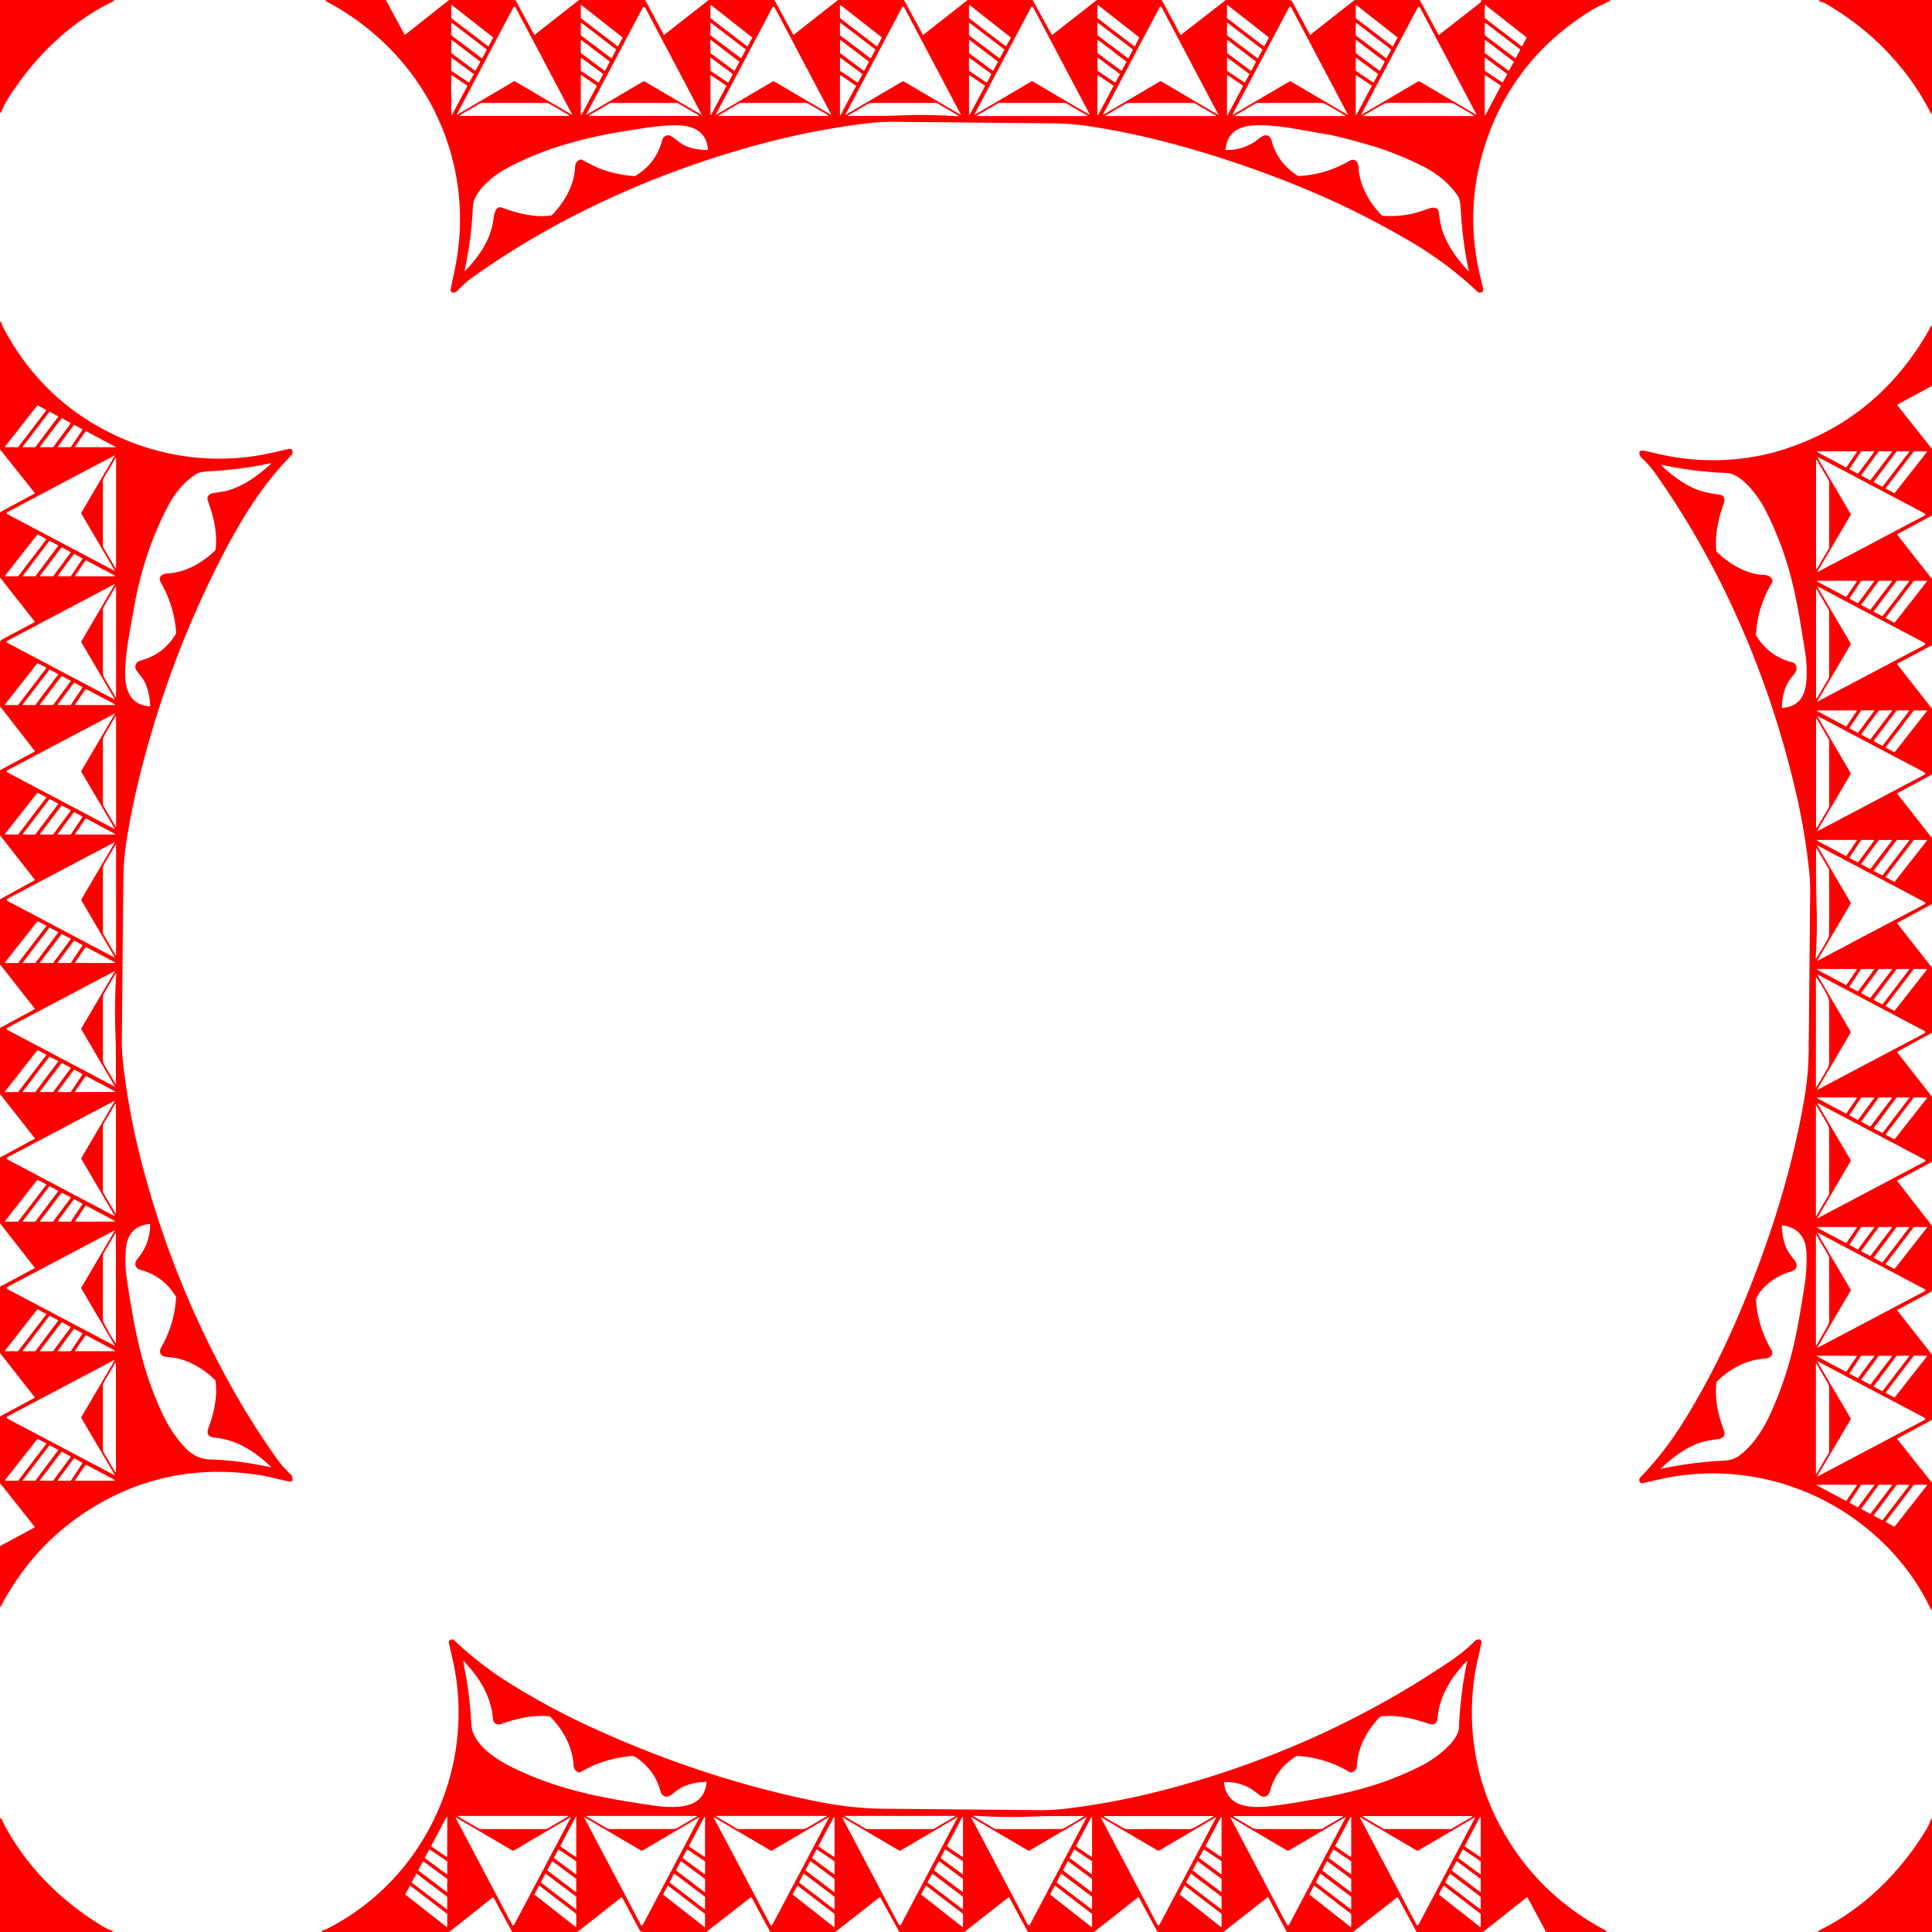
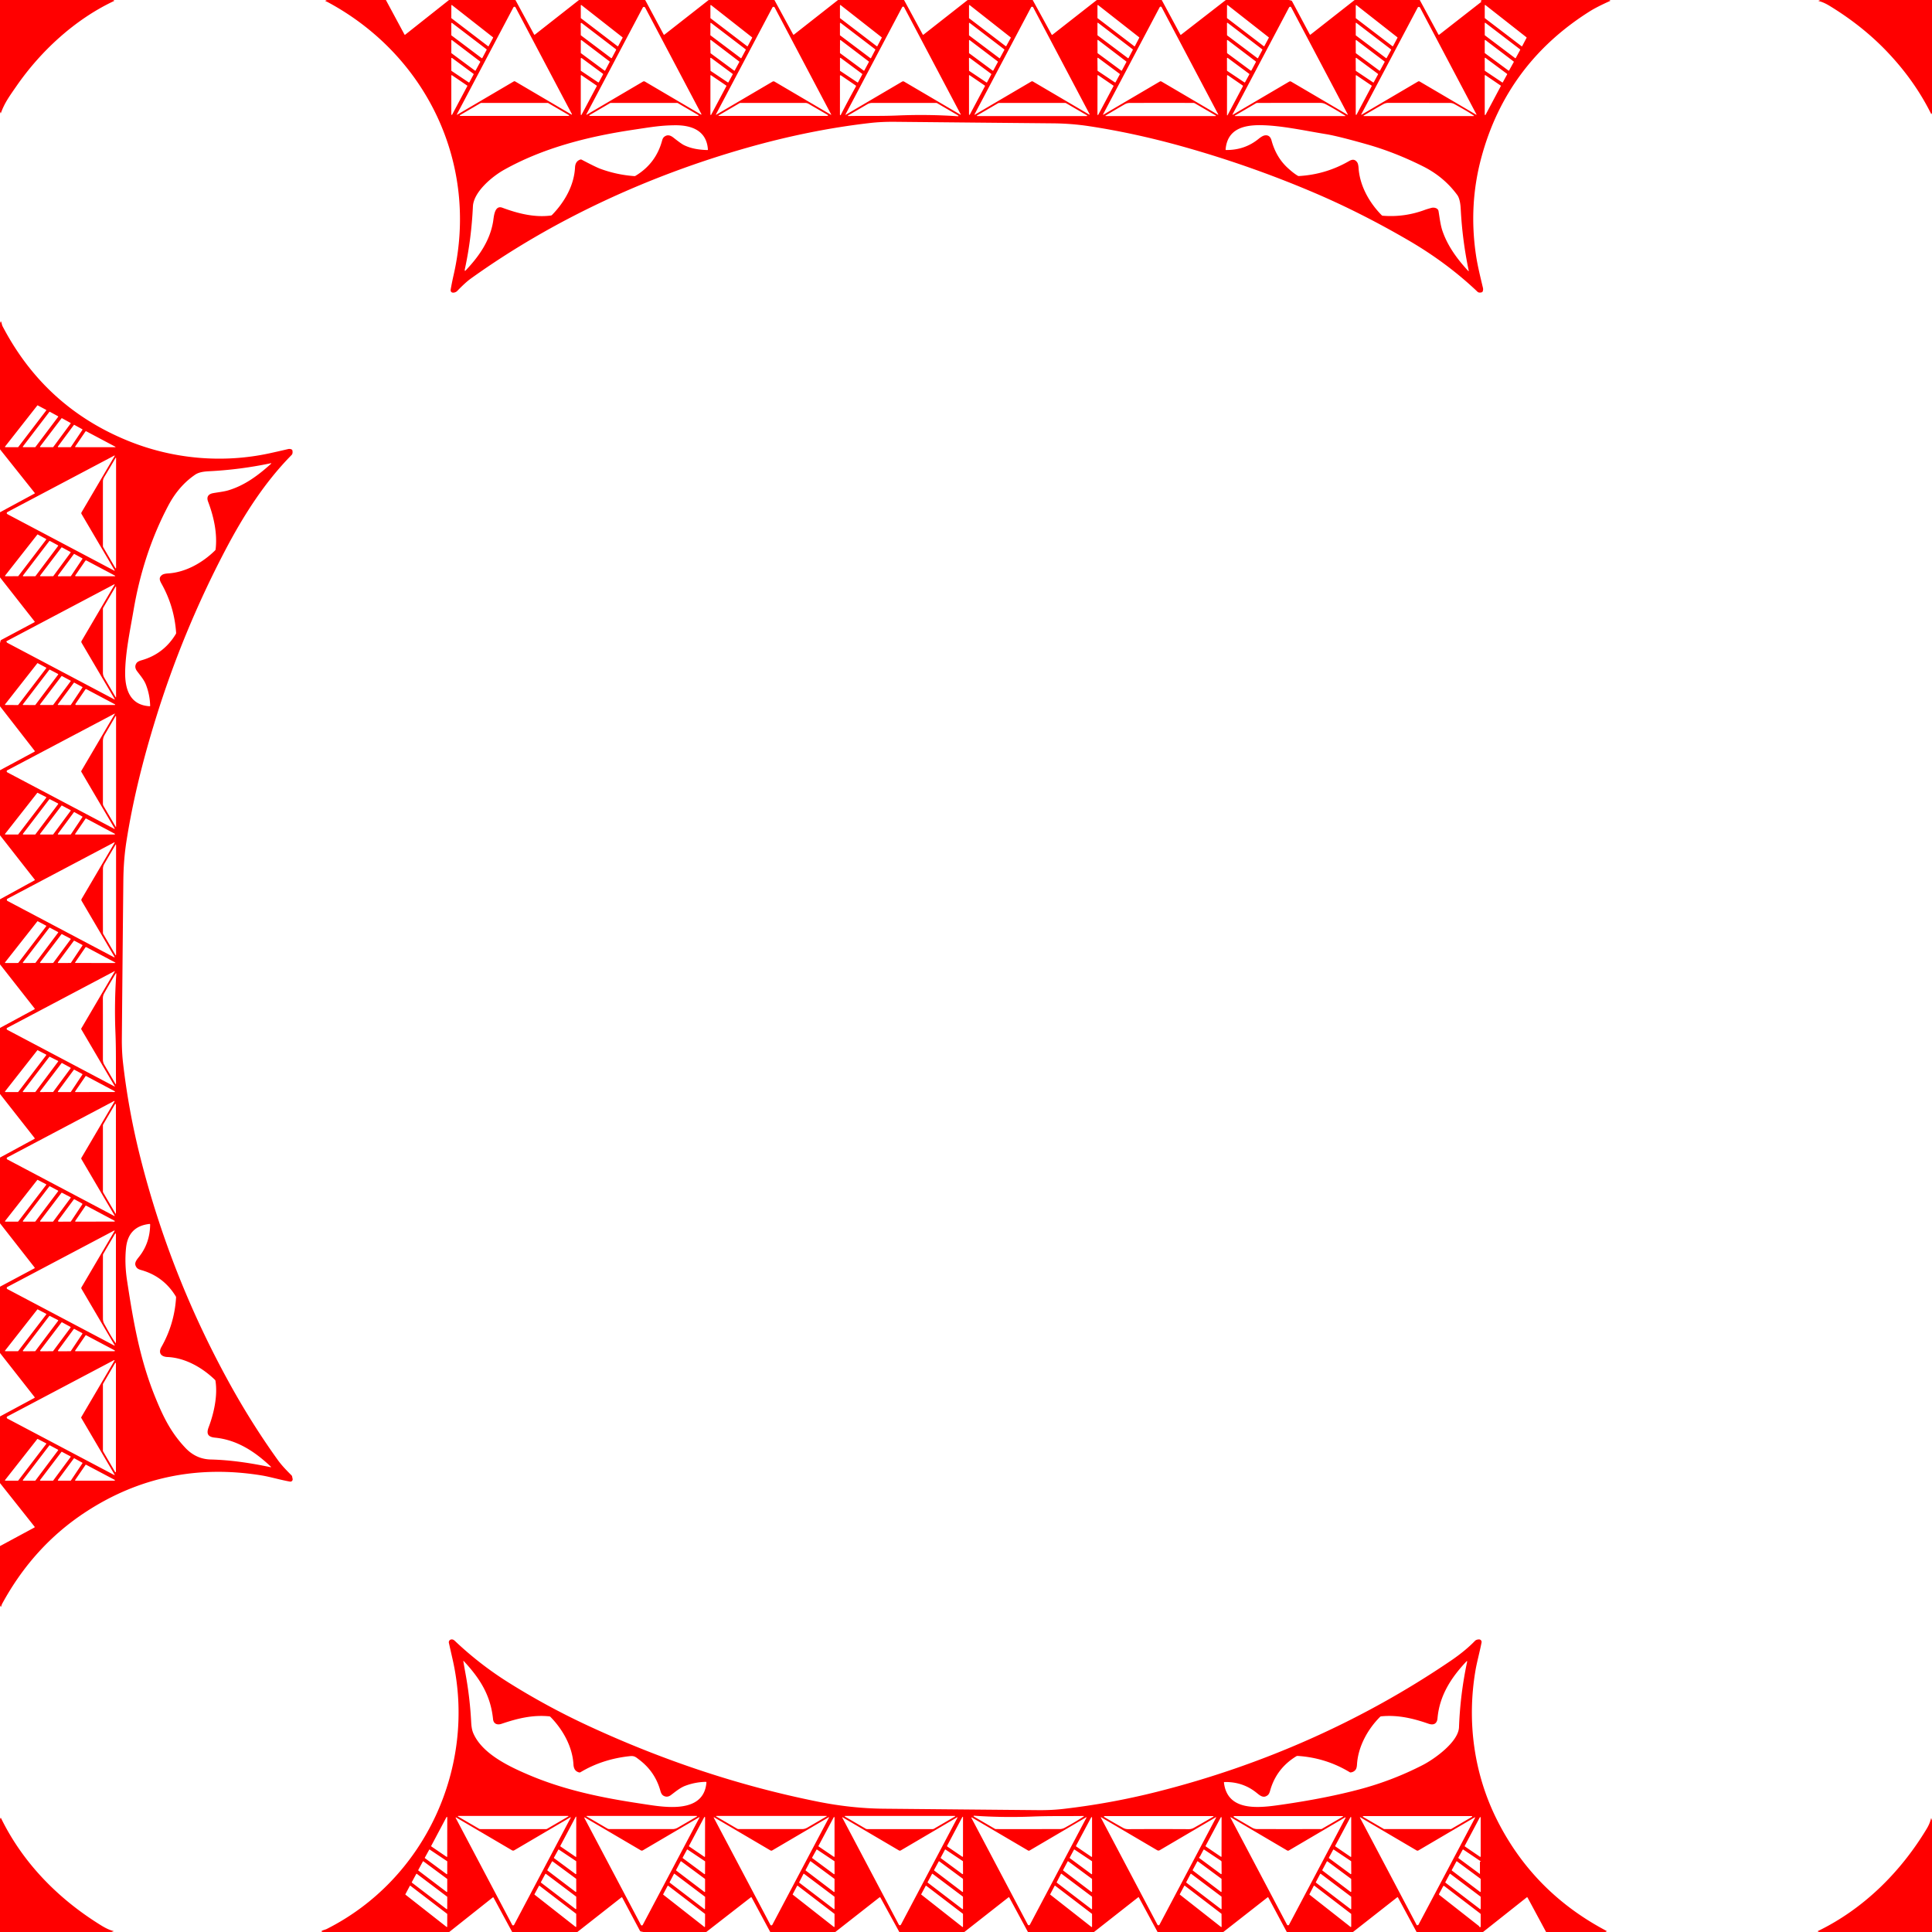
<svg xmlns="http://www.w3.org/2000/svg" viewBox="0 0 1448 1448" width="2048" height="2048" fill="red">
  <path d="M0 0h84.75l.73.37q.37.19-.01.37C56.3 14.46 30.61 38.13 12.35 64.51 6.82 72.49 3.38 77.24.68 84.7q-.15.41-.29 0L0 83.62V0zm245.05 0h44.17l13.89 25.8q.25.46.67.13L336.53 0h49.78l13.93 25.74q.28.5.72.15L433.95 0h49.61l13.8 25.79q.25.46.67.14L531.15 0h49.27l13.98 25.75q.27.49.7.14L628.07 0h49.5l13.95 25.77q.26.48.69.15L725.25 0h48.73l14.18 25.86q.25.46.67.14l33.22-26h48.65l13.9 25.81q.26.48.69.14L918.74 0h47.25l1.66.39q.5.12.74.57l13.22 24.78q.26.48.69.14L1015.28 0h48.8l13.97 25.82a.46.45-32.8 0 0 .68.14l31.45-24.55q.09-.08.02-.17l-.19-.23q-.39-.48.18-.74l.61-.27h95.2l.7.31q.48.21 0 .42-9.81 4.37-15.29 7.82-62.28 39.25-81.21 109.69-9.56 35.55-3.96 73.12c1.15 7.76 3.28 16.28 5.19 24.37q.36 1.52-.25 2.79-.21.44-.68.56-2.1.58-3.17-.44-22.74-21.62-51.59-38.43-35.8-20.84-70.61-35.68-48.77-20.8-99.86-35.02-35.56-9.89-69.27-14.98c-8.46-1.28-17.65-2.02-27.03-2.1q-59.02-.55-118.04-1.14-10.15-.1-18.82.89-44.96 5.15-92.11 18.53c-73.33 20.82-145.27 53.66-207.31 98.21q-3.85 2.77-10.04 9.18c-1.5 1.56-5.45 2.16-4.83-1.34q.93-5.29 2.13-10.54c19.11-83.19-20.13-164.66-94.06-204.49q-.86-.46-1.77-.84-.58-.23-.01-.48l.94-.41zm93.2 13.43a.32.32 0 0 0 .13.26l27.39 20.93a.32.32 0 0 0 .48-.1l3.3-6.18a.32.32 0 0 0-.08-.41L338.79 3.86a.32.32 0 0 0-.52.26l-.02 9.31zm291.28-.03a.32.32 0 0 0 .13.26l27.44 20.98a.32.32 0 0 0 .48-.11l3.27-6.2a.32.32 0 0 0-.09-.4L630.05 3.84a.32.32 0 0 0-.52.25v9.31zm224.31 14.92a.32.32 0 0 0-.09-.4L823.06 3.85a.32.32 0 0 0-.52.25l-.01 9.31a.32.32 0 0 0 .13.26l27.46 20.98a.32.32 0 0 0 .48-.11l3.24-6.22zm97.1.02a.31.31 0 0 0-.08-.39L920.13 3.84a.31.31 0 0 0-.5.24l-.03 9.33a.31.31 0 0 0 .12.24l27.44 20.98a.31.31 0 0 0 .46-.1l3.32-6.19zm193.19.01a.33.33 0 0 0-.09-.41l-30.72-24.13a.33.33 0 0 0-.53.26v9.34a.33.33 0 0 0 .13.26l27.47 20.97a.33.33 0 0 0 .49-.11l3.25-6.18zM435.31 13.43a.32.32 0 0 0 .13.26l27.4 20.94a.32.32 0 0 0 .48-.1l3.29-6.18a.32.32 0 0 0-.08-.41L435.8 3.83a.32.32 0 0 0-.52.25l.03 9.35zm97.14.02a.33.33 0 0 0 .13.26l27.37 20.91a.33.33 0 0 0 .49-.1l3.28-6.16a.33.33 0 0 0-.09-.41l-30.66-24.1a.33.33 0 0 0-.54.26l.02 9.34zm193.81 0a.34.34 0 0 0 .13.27l27.32 20.86a.34.34 0 0 0 .5-.11l3.32-6.06a.34.34 0 0 0-.09-.43L726.81 3.87a.34.34 0 0 0-.55.27v9.31zm290.39-9.57a.33.33 0 0 0-.53.26v9.33a.33.33 0 0 0 .13.26l27.35 20.88a.33.33 0 0 0 .49-.1l3.28-6.17a.33.33 0 0 0-.09-.41l-30.63-24.05zM578.9 5.63l-42.17 79.83q-.43.8.36.34l41.89-24.61a1.56 1.54 44.7 0 1 1.57 0l42.03 24.71q.61.36.28-.27l-42.24-80a.97.97 0 0 0-1.72 0zm98.71 55.53l42.02 24.68q.71.42.32-.31L677.62 5.41a.84.84 0 0 0-1.48 0l-42.33 80.13q-.38.73.33.31l42.01-24.69a1.44 1.44 0 0 1 1.46 0zm192.94-.04l42.08 24.72q.7.42.32-.3L870.63 5.41a.84.84 0 0 0-1.48 0l-42.43 80.32a.17.17 0 0 0 .24.23l42.27-24.84a1.3 1.3 0 0 1 1.32 0zm97.17.07l42 24.66q.69.4.31-.3L967.74 5.5a.91.86-23.8 0 0-1.1-.39q-.05.02-.31.23-.14.13-.23.3-21.16 40.08-42.34 80.11a.17.17 0 0 0 .24.23l42.19-24.79a1.52 1.5 44.7 0 1 1.53 0zM384.77 5.54l-42.36 80.18a.18.18 0 0 0 .25.24L385 61.06a1.15 1.15 0 0 1 1.16 0l42.16 24.79a.23.23 0 0 0 .32-.31l-42.25-80a.92.92 0 0 0-1.62 0zm98.58 55.6l42 24.7a.24.24 0 0 0 .34-.32l-42.14-79.8a1.03 1.03 0 0 0-1.82 0l-42.27 80.02a.18.17-1.5 0 0 .25.23l42.2-24.82a1.42 1.41-45.2 0 1 1.44-.01zm290.82-.05l42.19 24.79a.21.21 0 0 0 .29-.28L774.37 5.53a.92.92 0 0 0-1.62 0l-42.24 79.96q-.41.78.35.33l42.1-24.73a1.19 1.17 44.6 0 1 1.21 0zm290.15-55.36a1.03 1.03 0 0 0-1.82 0l-42.28 80.03a.17.16 88.5 0 0 .23.22l42.36-24.9a1.19 1.19 0 0 1 1.2 0l42.33 24.88a.17.17 0 0 0 .24-.22l-42.26-80.01zM338.25 26.29a.34.34 0 0 0 .14.27l22.6 17.01a.34.34 0 0 0 .51-.11l3.23-6.09a.34.34 0 0 0-.09-.43L338.8 17.2a.34.34 0 0 0-.55.27v8.82zm314.09 17.3a.33.33 0 0 0 .49-.12l3.19-6.11a.33.33 0 0 0-.09-.42l-25.87-19.76a.33.33 0 0 0-.53.26v8.83a.33.33 0 0 0 .13.26l22.68 17.06zm73.91-17.26a.32.32 0 0 0 .13.26l22.6 16.99a.32.32 0 0 0 .48-.11l3.29-6.07a.32.32 0 0 0-.09-.41l-25.9-19.8a.32.32 0 0 0-.51.26v8.88zm119.11 17.25a.32.32 0 0 0 .47-.1l3.2-6.12a.32.32 0 0 0-.09-.4l-25.9-19.81a.32.32 0 0 0-.52.25l.03 8.89a.32.32 0 0 0 .13.26l22.68 17.03zm74.81-26.4a.36.36 0 0 0-.58.28l.04 8.81a.36.36 0 0 0 .14.29l22.6 17.01a.36.36 0 0 0 .54-.12l3.2-6.03a.36.36 0 0 0-.1-.46l-25.84-19.78zm118.63 26.38a.32.32 0 0 0 .47-.1l3.35-6.05a.32.32 0 0 0-.09-.41l-25.92-19.82a.32.32 0 0 0-.52.26l.03 8.89a.32.32 0 0 0 .13.26l22.55 16.97zm74-17.33a.34.34 0 0 0 .13.27l22.62 17.06a.34.34 0 0 0 .51-.11l3.28-6.04a.34.34 0 0 0-.09-.44l-25.93-19.82a.34.34 0 0 0-.55.27l.03 8.81zM457.95 43.5a.46.46 0 0 0 .68-.16l3.11-5.87a.46.46 0 0 0-.13-.58l-25.64-19.62a.46.46 0 0 0-.74.37l.06 8.55a.46.46 0 0 0 .18.37l22.48 16.94zm75.02-26.29a.33.33 0 0 0-.53.26l-.03 8.78a.33.33 0 0 0 .13.27l22.65 17.05a.33.33 0 0 0 .49-.11l3.25-6.07a.33.33 0 0 0-.09-.42l-25.87-19.76zm118.24 29.26a.32.32 0 0 0-.09-.4l-21.03-15.98a.32.32 0 0 0-.51.25l-.03 9.29a.32.32 0 0 0 .13.26l17.66 13.05a.32.32 0 0 0 .47-.11l3.4-6.36zm171.81-16.48a.31.31 0 0 0-.5.25l.06 9.43a.31.31 0 0 0 .13.25l17.67 13.02a.31.31 0 0 0 .46-.11l3.37-6.36a.31.31 0 0 0-.09-.39l-21.1-16.09zm307.54 22.9a.34.34 0 0 0 .5-.11l3.47-6.26a.34.34 0 0 0-.09-.44l-21.11-16.03a.34.34 0 0 0-.55.27l.01 9.28a.34.34 0 0 0 .14.27l17.63 13.02zm-792.3-13.27a.33.33 0 0 0 .13.27l17.59 13.03a.33.33 0 0 0 .49-.1l3.44-6.34a.33.33 0 0 0-.1-.42L338.8 30.09a.33.33 0 0 0-.53.26l-.01 9.27zm97.63-9.51a.37.37 0 0 0-.59.29l-.01 9.18a.37.37 0 0 0 .15.3l17.6 13.03a.37.37 0 0 0 .55-.12l3.33-6.31a.37.37 0 0 0-.1-.47l-20.93-15.9zm97-.11a.34.34 0 0 0-.55.27l.19 9.44a.34.34 0 0 0 .13.27l17.52 12.94a.34.34 0 0 0 .51-.11l3.39-6.3a.34.34 0 0 0-.09-.44L532.89 30zm193.37 9.65a.33.33 0 0 0 .13.27l17.59 13.01a.33.33 0 0 0 .49-.11l3.42-6.35a.33.33 0 0 0-.09-.42l-21.01-15.94a.33.33 0 0 0-.53.26v9.28zm193.94-9.54a.38.38 0 0 0-.61.3l.06 9.22a.38.38 0 0 0 .15.3l17.57 12.97a.38.38 0 0 0 .56-.13l3.33-6.26a.38.38 0 0 0-.11-.49L920.2 30.11zm95.94 9.57a.34.34 0 0 0 .14.27l17.54 12.98a.34.34 0 0 0 .5-.11l3.43-6.32a.34.34 0 0 0-.09-.44l-21.03-15.95a.34.34 0 0 0-.55.27l.06 9.3zM338.27 52.83a.37.37 0 0 0 .16.31l12.85 8.62a.37.37 0 0 0 .53-.13l3.15-5.85a.37.37 0 0 0-.11-.47l-16.02-11.85a.37.37 0 0 0-.59.3l.03 9.07zm207.17 8.9a.38.38 0 0 0 .55-.14l3.14-5.79a.38.38 0 0 0-.11-.49l-16.07-11.9a.38.38 0 0 0-.61.31l.18 9.16a.38.38 0 0 0 .16.31l12.76 8.54zm180.83-8.89a.37.37 0 0 0 .16.31l12.85 8.62a.37.37 0 0 0 .53-.13l3.12-5.86a.37.37 0 0 0-.11-.47l-16-11.85a.37.37 0 0 0-.59.3l.04 9.08zm96.32 0a.37.37 0 0 0 .16.31l12.83 8.59a.37.37 0 0 0 .53-.13l3.14-5.82a.37.37 0 0 0-.11-.47L823.09 43.4a.37.37 0 0 0-.59.3l.09 9.14zm193.54.05a.33.33 0 0 0 .15.28l12.86 8.6a.33.33 0 0 0 .47-.12l3.2-5.89a.33.33 0 0 0-.09-.42l-16.12-11.93a.33.33 0 0 0-.53.27l.06 9.21zm96.68-.06a.33.33 0 0 0 .15.28l12.92 8.65a.33.33 0 0 0 .47-.12l3.22-5.88a.33.33 0 0 0-.09-.42l-16.18-11.98a.33.33 0 0 0-.53.27l.04 9.2zm-664.58 8.85a.46.46 0 0 0 .66-.17l3.07-5.68a.46.46 0 0 0-.13-.59L436 43.56a.46.46 0 0 0-.73.37l.01 8.81a.46.46 0 0 0 .2.39l12.75 8.55zm181.32-8.81a.32.32 0 0 0 .14.27l12.94 8.63a.32.32 0 0 0 .46-.11l3.18-5.91a.32.32 0 0 0-.09-.4l-16.12-11.96a.32.32 0 0 0-.51.26v9.22zm290.65-9.44a.38.38 0 0 0-.61.31l.02 9.09a.38.38 0 0 0 .17.31l12.84 8.59a.38.38 0 0 0 .55-.13l3.16-5.79a.38.38 0 0 0-.11-.49L920.2 43.43zM350.23 64.55a.34.34 0 0 0-.11-.44l-11.33-7.7a.34.34 0 0 0-.53.28l-.01 29.05a.34.34 0 0 0 .64.16l11.34-21.35zm97.05 0a.31.31 0 0 0-.1-.41l-11.41-7.78a.31.31 0 0 0-.48.26l-.01 29.26a.31.31 0 0 0 .58.14l11.42-21.47zm182.79 21.7q5.54-10.81 11.42-21.45.25-.46-.19-.75l-11.09-7.57a.44.44 0 0 0-.68.36q.02 14.74-.01 28.99 0 .21.08.33.12.19.37.16a.14.13 8.2 0 0 .1-.07zm96.18-.48a.32.32 0 0 0 .6.15l11.37-21.37a.32.32 0 0 0-.11-.41l-11.35-7.74a.32.32 0 0 0-.5.27l-.01 29.1zm96.28.09a.32.32 0 0 0 .6.15l11.42-21.46a.32.32 0 0 0-.11-.41l-11.38-7.77a.32.32 0 0 0-.5.27l-.03 29.22zm97.08.38a.22.22 0 0 0 .42.1l11.45-21.59q.24-.45-.18-.73l-11.05-7.6a.39.39 0 0 0-.61.32l-.03 29.5zm108.45-21.69a.33.33 0 0 0-.1-.43l-11.32-7.69a.33.33 0 0 0-.51.27l-.03 29.05a.33.33 0 0 0 .62.16l11.34-21.36zm84.73 21.33a.33.33 0 0 0 .62.15l11.41-21.48a.33.33 0 0 0-.1-.43l-11.41-7.76a.33.33 0 0 0-.52.27v29.25zM532.92 56.4a.3.3 0 0 0-.47.25l-.01 29.2a.3.3 0 0 0 .57.14l11.4-21.46a.3.3 0 0 0-.09-.39l-11.4-7.74zM360.54 77.13a.32.32 0 0 0-.16.04l-15.6 9.11a.32.32 0 0 0 .16.6h81.3a.32.32 0 0 0 .16-.6l-15.66-9.11a.32.32 0 0 0-.16-.04h-50.04zm81.32 9.14a.33.33 0 0 0 .17.61h81.21a.33.33 0 0 0 .17-.62l-15.59-9.09a.33.33 0 0 0-.17-.04h-50.07a.33.33 0 0 0-.17.05l-15.55 9.09zm112.34-8.91l-15.59 9.12a.22.21 29.8 0 0 .11.4h81.48a.39.38 60 0 0 .19-.72L606 77.81a5.09 5.08 59.9 0 0-2.54-.68h-48.4q-.46 0-.86.23zm95.83.78l-14.15 8.25q-1.01.59.16.57c12.32-.21 24.07.14 36.94-.41q22.59-.96 45.01.59a.31.31 0 0 0 .18-.58l-15.74-9.19q-.43-.24-.92-.24h-47.72q-2.02 0-3.76 1.01zm164.65 8.32l-15.62-9.1q-.4-.23-.87-.23h-49.18a2.13 2.1-59.5 0 0-1.05.28l-15.37 8.96q-1.09.63.17.63l81.78-.01a.28.28 0 0 0 .14-.53zm13.94.15a.21.21 0 0 0 .11.39l82.29-.01a.24.24 0 0 0 .12-.45l-15.52-9.06a2.6 2.53-29.4 0 0-1.28-.34q-23.79-.04-47.5.01-2.11 0-3.92 1.04-7 4.03-14.3 8.42zm97.19-.12q-.85.5.14.5L1008 87q.73 0 .11-.4-7.04-4.47-14.38-8.43-1.93-1.04-4.17-1.05-23.66-.04-47.27.04-.54 0-1.01.27l-15.47 9.06zm178.61.03c-4.41-3.02-9.46-5.75-14.14-8.39q-1.78-1-3.8-1-22.96.01-45.98-.02-2.03 0-3.8.99-7.27 4.12-14.35 8.34-.94.56.15.56l81.77-.01q.83 0 .15-.47zM348.43 201.58q-.14.65-.09 1.22a.25.25 0 0 0 .42.15c9.97-10.47 18.31-22.16 20.79-36.72.59-3.46.92-12.79 6.97-10.54 12 4.47 24.42 7.46 36.38 5.84q.49-.07.83-.42c9.44-9.68 16.55-22.16 17.24-35.6.15-2.93 1.28-5.02 3.95-5.91a1.32 1.31 49.2 0 1 1.03.08q10.63 5.59 13.86 6.78 12.36 4.57 25.58 5.53.5.04.92-.22 15.29-9.22 19.92-26.4.52-1.94 1.5-2.75c2.41-1.99 4.69-1.29 7.12.62q5.58 4.4 7.57 5.41 7.08 3.59 17.76 3.8.42.01.39-.41c-.98-14.14-12.14-18.26-24.57-18.16-10.94.09-17.9 1.35-32.21 3.5-34.22 5.15-67.29 13.81-95.99 29.88-8.79 4.92-22.84 16.48-23.36 27.48q-1.16 24.54-6.01 46.84zm616.7-75.71q4.31 3.96 7.5 5.84.44.27.95.23 20.1-1.18 37.45-11.18c2.5-1.45 4.41-1.51 6.13.86q.85 1.17 1.07 4.3c.91 13.38 8.07 26.02 17.3 35.36q.36.37.87.41 16.31 1.29 31.67-4.45 1.19-.45 4.61-1.4c2.15-.61 5.09.1 5.47 2.39.84 4.98 1.43 10.44 2.98 14.93 3.86 11.24 11.06 21.05 19.14 29.76q.67.72.47-.24-4.79-22.93-5.97-46.31c-.17-3.39-.83-7.82-2.51-10.12q-9.98-13.68-25.72-21.57-21.11-10.58-42.21-16.55-21.72-6.16-30.58-7.6c-15.96-2.59-33.31-6.5-48.75-6.71-13.07-.18-25.13 2.99-26.43 18.14q-.04.46.43.47 13.89.1 24.24-8.32 2.88-2.35 4.67-2.63 3.89-.6 5.08 3.79 3.43 12.62 12.14 20.6zM1364.38 0H1448v84.5l-.34.9q-.13.33-.29.01-12.61-25.47-33.81-47.47-18.07-18.75-42.25-33.51-4.45-2.72-8.12-3.62-.53-.13-.02-.34l1.21-.47z" />
  <path d="M0 1203.12v-44.37l25.74-13.88q.47-.26.14-.68L0 1111.55v-49.95l25.73-13.85q.49-.27.15-.71l-25.88-33v-49.68l25.76-13.75q.48-.26.14-.69L0 916.83v-49.26l25.74-13.97q.5-.27.15-.71L0 819.92v-49.5l25.76-13.94q.49-.26.15-.7L0 722.77v-48.76l25.89-14.21a.39.38-33.5 0 0 .12-.58L0 626.03v-48.75l25.81-13.89q.48-.26.14-.69L0 529.32v-47.31l.41-1.73a1.01 1.01 0 0 1 .5-.64l24.81-13.24q.5-.27.15-.71L0 432.73v-48.8l25.93-14.03a.31.3 56.7 0 0 .09-.46L0 336.75v-94.5l.39-1.04q.23-.59.48-.01c.44.98.57 2.37 1.03 3.26q31.66 60.76 94.59 86.14c33.17 13.39 70.28 16.81 105.64 9.11q6.88-1.5 13.73-3.12 1.54-.36 2.78.32.42.23.51.71.45 2.32-.61 3.39c-20.2 20.48-36.06 45.29-49.94 71.82q-31.84 60.84-52.07 126.38c-9.26 29.99-16.86 60.2-21.68 90.78-1.54 9.73-2.3 19.39-2.41 30.05q-.6 59.01-1.11 118.02-.09 10.11.91 18.83 4.06 35.2 12.69 69.61 22.49 89.62 67.44 170.93 16.48 29.82 35.74 56.67c3.06 4.27 6.66 7.92 10.34 11.61q.39.4.5.95l.36 1.75a1.71 1.71 0 0 1-1.97 2.02c-7.19-1.26-14.98-3.61-21.27-4.63q-71.96-11.68-131.7 27.31-39.22 25.59-62.78 68.92-.23.42-.68 1.87-.25.77-.56.03l-.35-.81zm28.33-899.26a.31.31 0 0 0-.39.08L3.81 334.67a.31.31 0 0 0 .25.5l9.39-.01a.31.31 0 0 0 .24-.12l20.95-27.42a.31.31 0 0 0-.1-.46l-6.21-3.3zm9.08 4.79a.34.34 0 0 0-.44.09l-19.79 25.89a.34.34 0 0 0 .27.55l8.82-.02a.34.34 0 0 0 .27-.13l17.02-22.59a.34.34 0 0 0-.11-.5l-6.04-3.29zm-7.36 26a.33.33 0 0 0 .27.53l9.33-.02a.33.33 0 0 0 .27-.13l13.01-17.6a.33.33 0 0 0-.11-.48l-6.32-3.48a.33.33 0 0 0-.42.09l-16.03 21.09zm13.37-.03a.35.35 0 0 0 .29.56l9.13-.02a.35.35 0 0 0 .29-.15l8.62-12.82a.35.35 0 0 0-.12-.5l-5.86-3.23a.35.35 0 0 0-.45.1l-11.9 16.06zm13.35.52l29.22.04q1.15 0 .13-.54l-21.38-11.35a.6.59-58.7 0 0-.76.19l-7.53 11.06q-.41.6.32.6zM6.04 383.51q-2.01 1.06 0 2.12l79.69 42.12a.17.17 0 0 0 .23-.24l-24.88-42.34a1.11 1.11 0 0 1 0-1.14l24.89-42.36a.19.18-88.5 0 0-.24-.26l-79.69 42.1zm72.98-27.45c-.9 1.5-1.88 2.9-1.88 4.74q-.04 24.18 0 48.4 0 .53.26.99l8.93 15.32q.66 1.13.66-.18l.01-82.06a.2.2 0 0 0-.37-.1q-3.87 6.68-7.61 12.89zm21.11 101.07c-2.64 15.46-6.22 32.13-6.33 47.12-.09 12.67 3.8 24.22 18.34 25.06q.41.03.4-.38-.22-8.2-3.15-15.74c-1.45-3.73-4.22-6.9-6.67-10.18-1.49-2-1.76-4.04-.4-6.03q.9-1.31 3.74-2.11 16.71-4.73 25.72-19.71.26-.43.22-.93-1.34-19.51-10.8-36.48c-1.49-2.66-2.49-4.85.35-6.89q1.24-.89 4.55-1.1c13.22-.83 25.89-8.17 35.08-17.21q.36-.36.42-.86c1.41-11.97-1.41-24.56-5.64-35.72-1.34-3.54.13-5.7 3.81-6.37 3.83-.69 8.11-1.11 11.56-2.17 12.17-3.71 22.06-11.07 31.65-19.69q.81-.73-.26-.5-22.86 4.8-46.18 5.96c-3.77.19-7.56.71-10.28 2.57q-12.31 8.39-20.09 23.1c-12.98 24.55-21.37 50.9-26.04 78.26zM28.35 400.6a.31.31 0 0 0-.39.09L3.83 431.4a.31.31 0 0 0 .24.5l9.44-.05a.31.31 0 0 0 .24-.12l20.86-27.32a.31.31 0 0 0-.1-.46l-6.16-3.35zm9.05 4.84a.36.36 0 0 0-.46.09l-19.71 25.81a.36.36 0 0 0 .28.58l8.83-.05a.36.36 0 0 0 .29-.14l16.9-22.52a.36.36 0 0 0-.12-.53l-6.01-3.24zm-7.33 25.95a.32.32 0 0 0 .26.52l9.39-.05a.32.32 0 0 0 .26-.13l12.92-17.55a.32.32 0 0 0-.1-.48l-6.34-3.44a.32.32 0 0 0-.41.09l-15.98 21.04zm25.7-16.19a.35.35 0 0 0-.45.1l-11.88 16.06a.35.35 0 0 0 .28.56l9.18-.05a.35.35 0 0 0 .29-.15l8.56-12.82a.35.35 0 0 0-.13-.5l-5.85-3.2zm.95 16.67l28.85.02q1.47 0 .17-.69l-20.87-11.07a.75.74-58.6 0 0-.96.24l-7.49 10.92a.37.37 0 0 0 .3.58zm28.53 6.25l-80.2 42.36a.46.46 0 0 0-.06.77q.17.11.21.28a.32.31-86 0 0 .17.2l80.41 42.5a.16.16 0 0 0 .21-.22l-24.83-42.25q-.41-.71 0-1.41l24.52-41.77q.59-1-.43-.46zm-7.11 69.79l8.45 14.46q.4.7.4-.11l.01-82.51a.19.19 0 0 0-.36-.09l-9.22 15.74q-.29.5-.29 1.07v47.68q0 2.02 1.01 3.76zM3.8 527.89a.31.31 0 0 0 .25.5l9.37.02a.31.31 0 0 0 .24-.12l20.98-27.46a.31.31 0 0 0-.1-.46l-6.21-3.3a.31.31 0 0 0-.39.08L3.8 527.89zm33.57-25.99a.33.33 0 0 0-.42.09l-19.78 25.88a.33.33 0 0 0 .26.53l8.83.01a.33.33 0 0 0 .27-.13l17.05-22.69a.33.33 0 0 0-.11-.49l-6.1-3.2zm9.09 4.8a.31.31 0 0 0-.39.09l-16.02 21.1a.31.31 0 0 0 .24.5l9.34.01a.31.31 0 0 0 .25-.13l13.07-17.69a.31.31 0 0 0-.11-.46l-6.38-3.42zm9.26 4.95a.3.3 0 0 0-.38.09l-11.97 16.17a.3.3 0 0 0 .24.48l9.24.03a.3.3 0 0 0 .25-.13l8.68-13a.3.3 0 0 0-.11-.43l-5.95-3.21zm.86 15.91a.53.52 17 0 0 .44.82l29.01.01a.27.27 0 0 0 .13-.51L64.8 516.56q-.53-.27-.86.22l-7.36 10.78zm4.39 50.17l24.98-42.51q.34-.59-.26-.27L5.48 577.32a.87.87 0 0 0 0 1.54l80.29 42.42a.16.15-.8 0 0 .21-.21l-25.01-42.58q-.22-.38 0-.76zm17.44-26.92q-1.28 2.2-1.28 4.75v46.7q0 1.01.51 1.89l9.14 15.58a.12.12 0 0 0 .22-.06l-.01-82.39q0-1.21-.61-.17l-7.97 13.7zm-43.76 47.07a.32.32 0 0 0-.11-.48l-6.27-3.18a.32.32 0 0 0-.39.09L3.82 624.94a.32.32 0 0 0 .25.52h9.35a.32.32 0 0 0 .26-.13l20.97-27.45zm2.72 1.13a.37.37 0 0 0-.47.11l-19.68 25.76a.37.37 0 0 0 .3.59h8.73a.37.37 0 0 0 .29-.15l17.02-22.63a.37.37 0 0 0-.13-.55l-6.06-3.13zm2.25 26.45a.33.33 0 0 0 .27-.13l13.05-17.66a.33.33 0 0 0-.11-.49l-6.34-3.4a.33.33 0 0 0-.42.09l-16 21.06a.33.33 0 0 0 .27.53h9.28zm13.21 0a.38.38 0 0 0 .31-.17l8.59-12.84a.38.38 0 0 0-.13-.54l-5.78-3.2a.38.38 0 0 0-.49.11l-11.88 16.05a.38.38 0 0 0 .31.61l9.07-.02zm11.69-12a.32.32 0 0 0-.41.11l-7.76 11.39a.32.32 0 0 0 .27.5h29.21a.32.32 0 0 0 .15-.6l-21.46-11.4zm-3.36 60.29l24.71-42.07a.23.23 0 0 0-.31-.32l-79.92 42.2a.96.96 0 0 0 0 1.7l79.91 42.24a.23.23 0 0 0 .3-.32l-24.69-42.03a1.39 1.39 0 0 1 0-1.4zm25.29-40.41q-4.77 8.1-8.27 14.15-1.01 1.74-1.02 3.77-.09 23.93-.01 47.87a1.78 1.74-60.7 0 0 .24.89l9.02 15.47q.58 1 .58-.16v-81.85q0-1.06-.54-.14zM28.37 690.5a.33.33 0 0 0-.41.09L3.83 721.22a.33.33 0 0 0 .26.54l9.38-.02a.33.33 0 0 0 .26-.13l20.89-27.38a.33.33 0 0 0-.11-.49l-6.14-3.24zm-2.03 31.23a.33.33 0 0 0 .26-.13l16.95-22.59a.33.33 0 0 0-.11-.49l-6.07-3.24a.33.33 0 0 0-.42.09L17.2 721.24a.33.33 0 0 0 .26.53l8.88-.04zm13.33.01a.33.33 0 0 0 .27-.13l13-17.62a.33.33 0 0 0-.11-.49l-6.38-3.36a.33.33 0 0 0-.42.09l-15.96 21a.33.33 0 0 0 .27.53l9.33-.02zm16.07-16.66a.36.36 0 0 0-.45.11L43.43 721.2a.36.36 0 0 0 .29.58l9.17-.05a.36.36 0 0 0 .3-.16l8.58-12.87a.36.36 0 0 0-.13-.52l-5.9-3.1zm30.31 16.14l-21.28-11.3q-.49-.25-.8.2l-7.54 11.02q-.41.6.32.6l29.17.01q1.14.01.13-.53zm-80.63 50.6l80.48 42.53a.12.11 88.8 0 0 .15-.16L60.97 771.5q-.22-.38 0-.76l24.92-42.43q.4-.67-.29-.31L5.42 770.36a.83.83 0 0 0 0 1.46zm72.76 26.19l8.21 14.11q.58 1 .56-.15c-.19-12.67.13-24.61-.43-37.97q-.91-22.21.66-44.28a.24.23-28.3 0 0-.44-.13q-4.52 7.53-8.66 14.87-.99 1.76-.98 3.79.05 24.02.02 45.84 0 2.11 1.06 3.92zm-64.75 20.46a.33.33 0 0 0 .26-.13l20.95-27.49a.33.33 0 0 0-.11-.49l-6.2-3.2a.33.33 0 0 0-.41.09l-24.1 30.69a.33.33 0 0 0 .26.53h9.35zm23.89-26.44a.33.33 0 0 0-.41.1l-19.74 25.82a.33.33 0 0 0 .26.53l8.86-.01a.33.33 0 0 0 .27-.13l17-22.74a.33.33 0 0 0-.11-.5l-6.13-3.07zM30 818a.3.3 0 0 0 .24.48l9.42-.04a.3.3 0 0 0 .24-.12l13.04-17.66a.3.3 0 0 0-.1-.44l-6.32-3.47a.3.3 0 0 0-.39.09L30 818zm22.84.47a.37.37 0 0 0 .31-.16l8.57-12.89a.37.37 0 0 0-.13-.53l-5.83-3.14a.37.37 0 0 0-.47.11l-11.83 16.03a.37.37 0 0 0 .29.59l9.09-.01zm32.99-.01a.32.32 0 0 0 .15-.6l-21.45-11.39a.32.32 0 0 0-.41.11l-7.78 11.39a.32.32 0 0 0 .27.5l29.22-.01zm-.73 6.94L5.49 867.45a.87.86-45.1 0 0 0 1.53l80.16 42.37a.19.19 0 0 0 .26-.27l-24.88-42.34a.99.99 0 0 1 0-.98l24.58-41.83q.68-1.16-.51-.53zm1.78 84.01l-.01-81.68a.35.35 0 0 0-.66-.18l-8.88 15.21a1.54 1.44-31.8 0 0-.2.74v49.44q0 .46.23.85l9.18 15.71a.18.18 0 0 0 .34-.09zm-73.46 6.17a.33.33 0 0 0 .26-.13l20.94-27.4a.33.33 0 0 0-.11-.49l-6.2-3.23a.33.33 0 0 0-.41.09L3.83 915.06a.33.33 0 0 0 .26.53l9.33-.01zm30.13-22.72a.37.37 0 0 0-.12-.55l-6.04-3.19a.37.37 0 0 0-.47.1L17.22 915a.37.37 0 0 0 .29.6l8.73-.01a.37.37 0 0 0 .29-.15l17.02-22.58zm2.95 1.11a.38.38 0 0 0-.47.1l-15.92 20.94a.38.38 0 0 0 .3.61l9.17-.03a.38.38 0 0 0 .3-.15l13.06-17.62a.38.38 0 0 0-.12-.57l-6.32-3.28zm-2.87 20.76a.56.56 0 0 0 .46.9l8.64-.03a.56.56 0 0 0 .47-.25l8.42-12.62a.56.56 0 0 0-.19-.8l-5.47-3.01a.56.56 0 0 0-.72.15l-11.61 15.66zm12.77.33a.34.34 0 0 0 .28.53l29.01-.02a.34.34 0 0 0 .16-.64l-21.3-11.32a.34.34 0 0 0-.44.11l-7.71 11.34zm56.13 2.72q0-.51-.51-.45-15.87 1.75-17.55 17.95-1.2 11.6.76 24.47c4.67 30.71 9.53 58.66 20.8 86.63 6.3 15.62 12.07 27.3 22.98 38.84q7.94 8.39 19 8.65c15.01.36 30.19 2.68 44.84 5.78a.22.21 72.5 0 0 .19-.37c-11.87-11.22-25.17-20.12-41.86-21.78-5.09-.51-6.75-2.66-4.82-7.75 3.95-10.44 6.88-23.58 5.14-34.76q-.08-.51-.44-.86c-9.32-9.05-22.24-16.51-35.59-17.07-4.57-.19-7.1-2.95-4.5-7.52q9.76-17.17 10.99-37.03.03-.49-.22-.91-9.21-15.09-26.09-19.76-2.28-.63-3.17-1.75c-2.38-2.99-.52-5.32 1.69-8.08q8.19-10.26 8.36-24.23zm-51.45 47.01l24.77-42.13a.26.25-87.9 0 0-.33-.36L5.55 964.54a.91.91 0 0 0-.01 1.61l80.2 42.36a.17.17 0 0 0 .23-.23l-24.89-42.34a1.14 1.12 45.4 0 1 0-1.15zm17.12 27.55c2.58 4.56 5.3 9.86 8.33 14.04q.35.48.35-.12v-81.42a.35.35 0 0 0-.65-.18l-8.83 15.09q-.25.43-.25.93-.07 23.86 0 47.72 0 2.1 1.05 3.94zm-64.79 20.36a.31.31 0 0 0 .24-.12l21.01-27.45a.31.31 0 0 0-.1-.46l-6.23-3.28a.31.31 0 0 0-.39.08L3.8 1012.23a.31.31 0 0 0 .24.5l9.37-.03zm23.97-26.43a.38.38 0 0 0-.47.1l-19.7 25.78a.38.38 0 0 0 .3.61l8.71-.05a.38.38 0 0 0 .3-.15l17.03-22.63a.38.38 0 0 0-.13-.57l-6.04-3.09zm2.13 26.44a.47.47 0 0 0 .37-.19l12.95-17.44a.47.47 0 0 0-.16-.7l-6.06-3.28a.47.47 0 0 0-.59.13l-15.83 20.79a.47.47 0 0 0 .38.75l8.94-.06zm16.3-16.66a.46.46 0 0 0-.59.13l-11.66 15.84a.46.46 0 0 0 .37.74l8.83-.04a.46.46 0 0 0 .38-.2l8.54-12.78a.46.46 0 0 0-.17-.66l-5.7-3.03zm29.95 16.66a.34.34 0 0 0 .16-.64l-21.37-11.32a.34.34 0 0 0-.44.11l-7.76 11.34a.34.34 0 0 0 .28.53l29.13-.02zm-.18 7.44q.7-1.19-.52-.55l-79.52 41.99a.91.91 0 0 0 0 1.61l79.81 42.16q.91.49.39-.4l-24.78-42.16a.75.73-45.7 0 1 0-.75l24.62-41.9zm.69 83.08a.32.32 0 0 0 .6-.17l.01-81.31a.32.32 0 0 0-.6-.16l-9.11 15.64a.32.32 0 0 0-.04.16v50.04a.32.32 0 0 0 .04.16l9.1 15.64zm-72.83 6.51a.32.32 0 0 0 .26-.13l20.94-27.41a.32.32 0 0 0-.11-.48l-6.21-3.23a.32.32 0 0 0-.4.09l-24.1 30.65a.32.32 0 0 0 .25.52l9.37-.01zm12.85.01a.33.33 0 0 0 .27-.13L43.54 1087a.33.33 0 0 0-.11-.49l-6.06-3.24a.33.33 0 0 0-.42.09l-19.76 25.85a.33.33 0 0 0 .26.53l8.84.01zm20.18-21.62a.34.34 0 0 0-.44.09l-15.95 20.98a.34.34 0 0 0 .27.55l9.29-.01a.34.34 0 0 0 .27-.14l13.01-17.59a.34.34 0 0 0-.12-.51l-6.33-3.37zm6.38 21.62a.36.36 0 0 0 .3-.16l8.59-12.85a.36.36 0 0 0-.12-.52l-5.84-3.2a.36.36 0 0 0-.47.1l-11.87 16.05a.36.36 0 0 0 .29.57l9.12.01zm32.92-.01a.33.33 0 0 0 .16-.62l-21.39-11.32a.33.33 0 0 0-.43.1l-7.76 11.32a.33.33 0 0 0 .28.52h29.14z" />
-   <path d="M1448 245.03v44.2l-25.83 13.9a.41.41 0 0 0-.13.61l25.96 32.7v49.91l-25.74 13.91q-.5.27-.15.71L1448 433.9v49.67l-25.86 13.76q-.44.24-.13.64l25.99 33.18v49.28l-25.75 13.97q-.5.27-.15.72l25.9 32.96v49.49l-25.8 13.97q-.47.25-.14.68l25.94 33v48.75l-25.78 14.16a.51.5-33.5 0 0-.16.75l25.94 33.08v48.82l-25.82 13.85q-.47.25-.14.67l25.96 33.37v47.32l-.41 1.69a1.06 1.03 83 0 1-.52.68l-24.81 13.24q-.49.27-.15.71l25.89 32.96v48.88l-25.74 13.86a.49.48 57 0 0-.15.73l25.89 32.55v94.49l-.33.8q-.16.42-.35.01-8.85-19.01-22.18-35.23c-43.33-52.74-112.88-77.61-179.86-62.92q-7.33 1.6-14.65 3.27a1.06 1.04 60.1 0 1-.95-.27q-2.23-2.2.12-4.63c11.56-11.98 21.58-24.83 30.64-39.21q24.24-38.47 43.14-83.25c22.47-53.24 39.44-106.23 48.84-161.61 1.98-11.69 3.03-23 3.16-35.71q.59-58.32 1.09-116.64.09-10.33-.91-19.23-3.02-26.96-8.45-51.42c-19.3-87.04-55.56-173.18-107.61-246.19q-3.32-4.64-9.46-10.58c-1.27-1.22-1.58-2.3-1.53-3.96a.98.98 0 0 1 .47-.82q1.25-.79 3.06-.39 5.35 1.16 10.69 2.41c30.94 7.23 64.43 6.21 94.67-3.61q66.84-21.71 104.28-82.75 3.5-5.71 5.41-9.74.26-.56.44.03l.27.89zm-85.76 93.23a.33.33 0 0 0-.16.62l21.38 11.34a.33.33 0 0 0 .43-.1l7.73-11.34a.33.33 0 0 0-.27-.52h-29.11zm30 16.69a.37.37 0 0 0 .47-.11l11.84-16.03a.37.37 0 0 0-.3-.59l-9.1.05a.37.37 0 0 0-.31.16l-8.6 12.84a.37.37 0 0 0 .13.53l5.87 3.15zm9.29 4.97a.32.32 0 0 0 .41-.09l16-21.07a.32.32 0 0 0-.26-.51l-9.34.01a.32.32 0 0 0-.26.13l-13.01 17.6a.32.32 0 0 0 .1.48l6.36 3.45zm2.93 1.03a.35.35 0 0 0 .12.51l6.02 3.28a.35.35 0 0 0 .44-.1l19.78-25.86a.35.35 0 0 0-.28-.56l-8.86.06a.35.35 0 0 0-.27.14l-16.95 22.53zm15.21 8.59a.32.32 0 0 0 .4-.09l24.1-30.67a.32.32 0 0 0-.25-.52h-9.36a.32.32 0 0 0-.26.13l-20.94 27.39a.32.32 0 0 0 .1.48l6.21 3.28zm-57.66 59a.16.16 0 0 0 .21.22l80.23-42.36a.92.92 0 0 0 0-1.63l-79.94-42.22a.26.26 0 0 0-.34.36l24.72 42.02a1.28 1.26-45.4 0 1 0 1.29l-24.88 42.32zm-.28-83.79a.32.32 0 0 0-.6.16l-.01 81.33a.32.32 0 0 0 .6.16l9.11-15.6a.32.32 0 0 0 .04-.16v-50.08a.32.32 0 0 0-.04-.16l-9.1-15.65zm-18.36 151.67c2.85.72 3.81 4.15 2.73 6.59q-.58 1.31-3.46 4.77c-5.05 6.07-7.06 14.6-7.15 22.37q0 .5.5.45c13.07-1.21 17.36-9.79 17.97-22.15q.48-9.82-1.05-19.57c-3.42-21.78-6.72-42.65-12.01-61.37q-6.74-23.83-18.05-45.84c-4.76-9.26-17.32-26.75-28.84-27.19q-24.65-.94-48.71-6.12a.24.23 73 0 0-.21.4q9.1 8.91 20.21 15.11c7.89 4.4 14.71 5.6 23.75 6.92 3.36.49 3.87 3.69 2.86 6.58-4.02 11.44-6.81 23.2-5.54 35.44q.05.5.41.85c9.48 9.2 22.16 16.67 35.33 17.26 3.27.14 5.65 1.27 6.29 4.48a1.48 1.44 55.6 0 1-.18 1.04q-10.83 18-12.2 39.02-.03.46.21.86 9.43 15.62 27.14 20.1zm40.08-49.15a.34.34 0 0 0 .44-.11l7.74-11.36a.34.34 0 0 0-.28-.53h-29.14a.34.34 0 0 0-.16.64l21.4 11.36zm11.71-11.98a.38.38 0 0 0-.31.17l-8.59 12.85a.38.38 0 0 0 .14.55l5.82 3.15a.38.38 0 0 0 .49-.11l11.8-16.02a.38.38 0 0 0-.3-.61l-9.05.02zm13.24-.03a.33.33 0 0 0-.27.13l-13.07 17.67a.33.33 0 0 0 .11.49l6.37 3.42a.33.33 0 0 0 .42-.09l15.96-21.05a.33.33 0 0 0-.26-.53l-9.26-.04zm-3.96 22.77a.35.35 0 0 0 .11.52l6.05 3.25a.35.35 0 0 0 .44-.1l19.77-25.87a.35.35 0 0 0-.28-.57l-8.82.05a.35.35 0 0 0-.27.14l-17 22.58zm15.22 8.6a.32.32 0 0 0 .41-.08l24.1-30.74a.32.32 0 0 0-.25-.52l-9.36.02a.32.32 0 0 0-.26.13l-20.95 27.41a.32.32 0 0 0 .1.48l6.21 3.3zm-57.65 58.95a.17.17 0 0 0 .22.24l80.23-42.37a.91.91 0 0 0 0-1.61l-80.21-42.37a.18.17 88.1 0 0-.23.25l24.87 42.26a1.31 1.3 45.4 0 1 0 1.31l-24.88 42.29zm-.88-83.53l-.01 81.1a.35.35 0 0 0 .66.18l8.68-14.83a2.99 2.98-29.9 0 0 .41-1.51v-48.76a2.6 2.56-60.5 0 0-.35-1.3l-8.75-15.05q-.64-1.1-.64.17zm22.33 102.34a.33.33 0 0 0 .43-.11l7.65-11.31a.33.33 0 0 0-.27-.52l-28.97.02a.33.33 0 0 0-.16.62l21.32 11.3zm2.78 1.07a.38.38 0 0 0 .14.55l5.85 3.11a.38.38 0 0 0 .48-.11l11.84-16.04a.38.38 0 0 0-.31-.61l-9.13.12a.38.38 0 0 0-.31.17l-8.56 12.81zm22.05-12.95a.36.36 0 0 0-.29.14l-12.92 17.54a.36.36 0 0 0 .12.53l6.29 3.37a.36.36 0 0 0 .46-.1l15.98-21.05a.36.36 0 0 0-.29-.58l-9.35.15zm22.39.61a.46.46 0 0 0-.38-.74l-8.59.11a.46.46 0 0 0-.37.18l-16.83 22.37a.46.46 0 0 0 .15.68l5.83 3.16a.46.46 0 0 0 .59-.12l19.6-25.64zm3.84-.63a.32.32 0 0 0-.26.12l-20.88 27.33a.32.32 0 0 0 .1.48l6.17 3.31a.32.32 0 0 0 .41-.08l24.11-30.7a.32.32 0 0 0-.25-.52l-9.4.06zm-47.67 47.96l-24.65 41.94q-.48.82.36.37l79.95-42.22a.88.87-45.1 0 0 0-1.55l-80-42.26q-.79-.42-.34.35l24.68 41.99a1.35 1.35 0 0 1 0 1.38zm-25.72-41.68l-.01 81.42a.38.38 0 0 0 .7.19l8.84-15.1a1.48 1.47 60.7 0 0 .21-.76v-49.53a1.34 1.3-60.5 0 0-.17-.65l-9.12-15.69a.24.24 0 0 0-.45.12zm22.32 102.77a.34.34 0 0 0 .44-.11l7.73-11.37a.34.34 0 0 0-.28-.53h-29.11a.34.34 0 0 0-.16.64l21.38 11.37zm11.69-12.01a.32.32 0 0 0-.27.14l-8.66 12.95a.32.32 0 0 0 .11.46l5.93 3.21a.32.32 0 0 0 .41-.09l11.95-16.16a.32.32 0 0 0-.25-.51h-9.22zm13.22.01a.33.33 0 0 0-.27.13l-13.02 17.65a.33.33 0 0 0 .1.49l6.34 3.42a.33.33 0 0 0 .42-.09l16.01-21.08a.33.33 0 0 0-.27-.53l-9.31.01zm13.34 0a.33.33 0 0 0-.26.13l-17.05 22.67a.33.33 0 0 0 .11.49l6.12 3.2a.33.33 0 0 0 .42-.09l19.79-25.89a.33.33 0 0 0-.26-.53l-8.87.02zm12.87-.01a.32.32 0 0 0-.26.13l-20.94 27.41a.32.32 0 0 0 .1.48l6.2 3.31a.32.32 0 0 0 .41-.08l24.1-30.73a.32.32 0 0 0-.25-.52h-9.36zm-47.64 47.92l-24.79 42.19q-.41.7.3.32l80.15-42.34a.83.83 0 0 0 0-1.46l-80.14-42.34q-.72-.38-.31.33l24.79 42.16a1.14 1.14 0 0 1 0 1.14zm-25.36 4.04c.38 12.82.03 24.25-.7 36.48q-.06 1.06.5.16 4.36-7.01 8.42-14.25 1.04-1.86 1.05-4 .12-23.86-.01-47.73 0-.45-.23-.85l-8.82-15.14q-.61-1.04-.62.16-.28 22.34.41 45.17zm.62 44.75a.31.31 0 0 0-.15.58l21.42 11.39a.31.31 0 0 0 .41-.1l7.75-11.37a.31.31 0 0 0-.26-.48l-29.17-.02zm30.04 16.69a.37.37 0 0 0 .47-.11l11.85-16.01a.37.37 0 0 0-.3-.59l-9.12.06a.37.37 0 0 0-.31.16l-8.58 12.85a.37.37 0 0 0 .13.53l5.86 3.11zm9.28 4.97a.33.33 0 0 0 .42-.09l16-21.04a.33.33 0 0 0-.27-.53l-9.33.03a.33.33 0 0 0-.27.13l-13 17.58a.33.33 0 0 0 .1.49l6.35 3.43zm20.16-21.62a.36.36 0 0 0-.29.14l-16.92 22.5a.36.36 0 0 0 .11.53l6 3.29a.36.36 0 0 0 .46-.1l19.75-25.85a.36.36 0 0 0-.28-.57l-8.83.06zm12.85-.02a.33.33 0 0 0-.26.13l-20.87 27.35a.33.33 0 0 0 .11.49l6.12 3.31a.33.33 0 0 0 .41-.09l24.12-30.67a.33.33 0 0 0-.26-.53l-9.37.01zm-71.69 4.44q-1.09-.58-.47.48l24.55 41.8a1.12 1.12 0 0 1 0 1.16l-24.9 42.38a.17.17 0 0 0 .22.23l80.21-42.37a.92.92 0 0 0 0-1.63l-79.61-42.05zm-1.82 2.29v81.53q0 .84.45.13 4.42-6.99 8.4-14.27 1.01-1.85 1.01-4-.01-22.47.01-44.92 0-2.54-1.05-4.69-3.56-7.2-8.3-13.95-.52-.74-.52.17zm22.46 101.57a.32.32 0 0 0 .41-.11l7.76-11.41a.32.32 0 0 0-.26-.5h-29.24a.32.32 0 0 0-.15.6l21.48 11.42zm11.67-12.02a.32.32 0 0 0-.26.14l-8.67 12.94a.32.32 0 0 0 .12.46l5.92 3.23a.32.32 0 0 0 .41-.09l11.95-16.18a.32.32 0 0 0-.26-.51l-9.21.01zm6.36 21.69a.33.33 0 0 0 .42-.09l16.03-21.08a.33.33 0 0 0-.27-.53l-9.32.01a.33.33 0 0 0-.27.13l-13.01 17.65a.33.33 0 0 0 .11.48l6.31 3.43zm20.2-21.68a.33.33 0 0 0-.26.13l-17.03 22.66a.33.33 0 0 0 .11.49l6.11 3.21a.33.33 0 0 0 .42-.09l19.78-25.9a.33.33 0 0 0-.26-.53l-8.87.03zm12.87-.01a.32.32 0 0 0-.26.13l-20.96 27.43a.32.32 0 0 0 .11.48l6.22 3.28a.32.32 0 0 0 .4-.09l24.11-30.72a.32.32 0 0 0-.25-.52l-9.37.01zm-47.64 47.91l-24.79 42.19q-.41.7.31.32l80.14-42.34a.83.83 0 0 0 0-1.46l-80.33-42.43a.17.17 0 0 0-.23.24l24.9 42.34a1.14 1.14 0 0 1 0 1.14zm-25.66-42.04a.15.14-61 0 0-.27.08l.01 82.53q0 .87.44.12l9.14-15.61q.29-.49.29-1.06-.03-23.91.01-47.47 0-2.04-.99-3.81-4.15-7.37-8.63-14.78zm-19.6 124.8c-9.72 2.71-19.38 9.44-24.69 18.45q-1.01 1.72-.82 3.92 1.64 19.22 11.31 35.89c1.38 2.37.99 4.1-1.07 5.65q-1.16.88-4.1 1.09c-13.3.95-25.98 7.72-35.47 17.22q-.37.36-.43.87c-1.43 11.93 1.42 24.53 5.6 35.65 1.42 3.78-.17 5.9-4.08 6.51q-6.89 1.07-9.17 1.56c-12.53 2.72-24.46 11.59-33.78 20.4a.22.22 0 0 0 .2.38q22.93-4.89 46.47-6.06c5.64-.28 9.32-1.56 13.39-4.91 10.69-8.79 17.5-20.18 23.39-33.66q12.59-28.78 18.41-59.67 3.29-17.46 5.96-34.99 1.36-8.98 1.14-21.72-.33-18.65-17.75-21.44-.69-.11-.68.59.1 8.08 2.97 15.55c1.43 3.73 4.06 6.91 6.55 10.12 1.63 2.1 2.18 4.33.63 6.47q-.92 1.28-3.98 2.13zm49.96-33.09a.32.32 0 0 0-.26-.5h-29.19a.32.32 0 0 0-.15.6l21.44 11.39a.32.32 0 0 0 .41-.11l7.75-11.38zm12.96.02a.33.33 0 0 0-.26-.53l-9.16-.01a.33.33 0 0 0-.28.15l-8.66 12.91a.33.33 0 0 0 .12.47l5.89 3.24a.33.33 0 0 0 .42-.09l11.93-16.14zm-3.06 21.14a.34.34 0 0 0 .44-.09l15.95-21.05a.34.34 0 0 0-.27-.55l-9.31.04a.34.34 0 0 0-.27.14l-13 17.61a.34.34 0 0 0 .12.51l6.34 3.39zm9.08 4.85a.33.33 0 0 0 .42-.09l19.79-25.91a.33.33 0 0 0-.26-.53l-8.86.01a.33.33 0 0 0-.26.13l-17.04 22.65a.33.33 0 0 0 .11.49l6.1 3.25zm33.56-25.99a.32.32 0 0 0-.26-.52l-9.33-.02a.32.32 0 0 0-.26.13l-20.94 27.41a.32.32 0 0 0 .1.48l6.17 3.33a.32.32 0 0 0 .41-.08l24.11-30.73zm-57.25 47.37l-24.73 42.13q-.45.76.33.35l80.15-42.34a.78.77-45.1 0 0 0-1.37l-80.45-42.51a.16.16 0 0 0-.22.22l24.92 42.38a1.11 1.11 0 0 1 0 1.14zm-25.43 40.63l8.39-14.61q1.05-1.92 1.04-4.28-.1-23.49-.03-46.91a1.86 1.8 30.7 0 0-.25-.92l-9.23-15.79q-.41-.7-.41.11l.01 82.28q0 .98.48.12zm.2 8.36l21.49 11.41q.53.27.86-.21l7.54-11.02q.38-.55-.3-.55l-29.49-.03a.21.21 0 0 0-.1.4zm30.57 16.33a.31.31 0 0 0 .4-.09l11.94-16.17a.31.31 0 0 0-.25-.5l-9.28.07a.31.31 0 0 0-.25.14l-8.59 12.87a.31.31 0 0 0 .11.44l5.92 3.24zm2.81 1a.33.33 0 0 0 .11.49l6.35 3.41a.33.33 0 0 0 .42-.09l15.97-21.01a.33.33 0 0 0-.27-.53l-9.34.04a.33.33 0 0 0-.27.13l-12.97 17.56zm26.58-17.69a.35.35 0 0 0-.27.14l-16.94 22.52a.35.35 0 0 0 .12.51l6.03 3.28a.35.35 0 0 0 .44-.1l19.77-25.86a.35.35 0 0 0-.29-.56l-8.86.07zm22.51.48a.32.32 0 0 0-.25-.52l-9.4.03a.32.32 0 0 0-.26.13l-20.86 27.32a.32.32 0 0 0 .1.48l6.17 3.31a.32.32 0 0 0 .41-.08l24.09-30.67zm-57.29 47.45l-24.84 42.27a.17.17 0 0 0 .23.24l80.19-42.37a.9.9 0 0 0 0-1.6l-79.99-42.26a.24.23 88.3 0 0-.31.33l24.72 42.06a1.32 1.31-45.4 0 1 0 1.33zm-16.16 24.78a1.22 1.2-30.5 0 0 .16-.6v-48.88q0-1.08-.54-2.02l-9.11-15.6a.12.12 0 0 0-.22.06l.01 82.71a.25.25 0 0 0 .46.13l9.24-15.8zm-8.62 23.93a.32.32 0 0 0-.15.6l21.53 11.45a.32.32 0 0 0 .41-.11l7.77-11.43a.32.32 0 0 0-.26-.5l-29.3-.01zm33.08.01a.33.33 0 0 0-.28.15l-8.64 12.92a.33.33 0 0 0 .11.47l5.89 3.25a.33.33 0 0 0 .42-.09l11.96-16.19a.33.33 0 0 0-.27-.53l-9.19.02zm13.21 0a.34.34 0 0 0-.27.14l-13.03 17.64a.34.34 0 0 0 .11.5l6.32 3.44a.34.34 0 0 0 .44-.09l16.01-21.1a.34.34 0 0 0-.27-.55l-9.31.02zm13.38-.01a.35.35 0 0 0-.28.14l-17.04 22.63a.35.35 0 0 0 .11.52l6.06 3.25a.35.35 0 0 0 .44-.1l19.79-25.88a.35.35 0 0 0-.28-.56h-8.8zm-2.09 31.36a.32.32 0 0 0 .4-.09l24.14-30.75a.32.32 0 0 0-.25-.52l-9.37.01a.32.32 0 0 0-.26.13l-20.98 27.47a.32.32 0 0 0 .11.48l6.21 3.27z" />
-   <path d="M1203.12 1448h-44.35l-13.88-25.79a.44.44 0 0 0-.66-.14L1111.5 1448h-49.79l-13.93-25.83a.44.43 56.2 0 0-.65-.13l-33.09 25.96h-49.61l-13.79-25.77q-.26-.47-.68-.14L916.85 1448h-49.27l-14.07-25.98a.26.26 0 0 0-.39-.08L819.94 1448h-49.52l-13.94-25.78q-.26-.48-.7-.14L722.75 1448h-48.73l-14.12-25.74a.55.54 56.6 0 0-.81-.17L626.04 1448h-48.76l-13.89-25.8q-.27-.49-.7-.15L529.32 1448h-47.08l-1.93-.4a1.02 1.01-7.7 0 1-.68-.51l-13.22-24.82q-.27-.51-.72-.16L432.72 1448h-48.86l-13.91-25.7q-.27-.49-.71-.14L336.69 1448h-94.5q-2.99-.42 1.16-1.7 1-.31 1.76-.69c73.7-37.27 112.23-121.8 94.17-201.69q-1.41-6.2-2.85-12.62a2.11 2.11 0 0 1 1.59-2.52q1.44-.34 2.81.96 18.68 17.74 40.53 31.43 28.73 18 59.46 32.25c55.48 25.73 113.23 45.15 172.66 56.99 15.73 3.13 32.1 5.03 49.01 5.19q57.81.55 115.62 1.07 10.05.09 18.72-.91 35.52-4.09 70.21-12.82c78.56-19.77 153.5-52.78 220.51-98.39q10.64-7.25 17.88-14.72c.8-.83 1.96-1.08 2.99-1.13a1.94 1.94 0 0 1 1.98 2.3c-1.35 7.02-3.5 14.75-4.54 20.87-6.55 38.31-1.24 77.63 16.23 112.33q26.92 53.46 80.46 82.18.7.38 1.46.8.41.24-.02.43l-.87.39zm-854.18-193.34q3.29 17.99 4.22 36.3.25 4.97 1.52 7.94c6.56 15.4 26.49 24.89 41.31 31.22 25.31 10.83 51.82 16.59 78.93 20.83q12.74 1.99 16.19 2.43c14.59 1.85 36.7 2.95 38.34-17.42q.04-.51-.47-.5-7.91.17-15.25 2.91c-4.03 1.5-7.42 4.42-10.94 7.05-1.88 1.41-3.89 1.5-5.75.3q-1.36-.87-2.1-3.55-3.91-14.12-15.54-23.06c-2.99-2.29-3.88-3.28-7.4-2.9q-20.51 2.19-36.94 12.04a1.34 1.34 0 0 1-.98.15c-2.97-.71-4.11-2.9-4.29-6.05-.77-13.41-8.08-26.25-17.23-35.56q-.36-.37-.88-.42c-12.56-1.25-23.98 1.59-35.75 5.59-3.21 1.1-6.04.09-6.4-3.47-1.83-18.16-10.02-30.7-21.98-43.58a.17.17 0 0 0-.3.14q.81 4.79 1.69 9.61zm622.55 61.67q-15.02 9.19-19.64 26.04-.62 2.25-1.77 3.14c-2.97 2.3-5.31.62-8.04-1.63q-10.33-8.51-24.22-8.29-.55.01-.48.56c2.71 22.01 26.67 18.81 42.9 16.47q33.85-4.87 59.45-11.75 24.29-6.53 46.63-18.01c8.83-4.53 26.77-17.38 27.18-28.35q.93-24.9 6.13-49.24a.25.25 0 0 0-.42-.22c-11.54 12.18-20.32 25.63-21.83 42.82-.35 4.02-2.92 5.36-6.71 4.04-11.63-4.05-23.03-6.76-35.47-5.55q-.52.05-.89.42c-9.26 9.25-16.44 22.28-17.26 35.59q-.17 2.79-.99 3.91-1.27 1.76-3.6 2.11a1.32 1.29 55.7 0 1-.9-.18q-17.93-10.81-38.89-12.17-.64-.05-1.18.29zm-545.61 45.1a.23.23 0 0 0-.11-.43H343.4a.23.23 0 0 0-.12.43l15.72 9.16q.48.28 1.04.28h49.19a1.78 1.74 29.3 0 0 .89-.24l15.76-9.2zm82.1 8.36l14.29-8.31a.26.26 0 0 0-.13-.48h-82.39a.2.2 0 0 0-.1.37l15.56 9.08a3.12 3.07-29.5 0 0 1.56.42h47.19q2.16 0 4.02-1.08zm97.09 0l14.25-8.32q.81-.47-.12-.47h-82.22a.25.25 0 0 0-.13.46l15.65 9.13q.49.28 1.04.28h47.51q2.15 0 4.02-1.08zm28.15-8.31l15.72 9.16q.4.23.87.23h49.22q.5 0 .94-.25l15.83-9.23a.21.21 0 0 0-.11-.39h-82.34a.26.26 0 0 0-.13.48zm164.88 8.34c4.64-2.58 9.56-5.36 13.99-8.33q.69-.46-.14-.45c-12.77.2-24.78-.11-38.26.43q-21.92.88-43.7-.63a.32.32 0 0 0-.18.59l15.75 9.18q.43.26.93.26 23.84.02 47.64-.01 2.12-.01 3.97-1.04zm111.28-8.27a.23.23 0 0 0-.12-.43h-81.51a.37.36 60.2 0 0-.18.68q6.96 4.16 14.12 8.14 1.78.99 3.83.98 22.7-.13 45.42 0 2.09.01 3.92-1.02 7.11-4.01 14.52-8.35zm15.4.32l13.61 7.93q1.84 1.06 3.96 1.06 23.82.03 47.67 0a1.64 1.63 29.9 0 0 .82-.22l15.27-8.88q1.11-.64-.18-.64h-80.95a.4.4 0 0 0-.2.75zm96.99-.75a.32.32 0 0 0-.16.6l15.64 9.11a.32.32 0 0 0 .16.04h50.02a.32.32 0 0 0 .16-.04l15.63-9.11a.32.32 0 0 0-.16-.6h-81.29zm-686.55.99a.33.33 0 0 0-.62-.16l-11.41 21.5a.33.33 0 0 0 .1.43l11.38 7.76a.33.33 0 0 0 .52-.27l.03-29.26zm96.65 29.37l.02-29.72a.21.21 0 0 0-.4-.09l-11.44 21.6q-.24.45.18.74l11.25 7.68a.25.25 0 0 0 .39-.21zm84.53-8.03a.33.33 0 0 0 .1.43l11.38 7.75a.33.33 0 0 0 .51-.27l.05-29.27a.33.33 0 0 0-.62-.15l-11.42 21.51zm109.07-21.29a.32.32 0 0 0-.6-.15l-11.43 21.45a.32.32 0 0 0 .1.41l11.42 7.76a.32.32 0 0 0 .5-.26l.01-29.21zm84.6 21.83l11.09 7.56a.37.37 0 0 0 .58-.3l.02-29.32a.26.26 0 0 0-.49-.12l-11.37 21.47q-.23.44.17.71zm96.38-.56a.34.34 0 0 0 .11.44l11.38 7.76a.34.34 0 0 0 .53-.28v-29.1a.34.34 0 0 0-.64-.16l-11.38 21.34zM911.22 1362l-42.01 24.69a1.92 1.92 0 0 1-1.96 0l-41.82-24.59q-.64-.38-.29.28l42.32 80.12a.89.89 0 0 0 1.58 0l42.41-80.28a.17.17 0 0 0-.23-.22zm197.99 29.61a.34.34 0 0 0 .53-.28v-29.09a.34.34 0 0 0-.64-.16l-11.31 21.36a.34.34 0 0 0 .11.44l11.31 7.73zm-767.5-28.8l42.14 79.79a.84.84 0 0 0 1.48 0l42.44-80.34a.17.17 0 0 0-.24-.23l-42.08 24.72q-.87.51-1.74 0l-41.52-24.39q-1.04-.61-.48.45zm96.25-.36l42.38 80.21a.79.79 0 0 0 1.4 0l42.5-80.42a.17.17 0 0 0-.24-.23l-42.19 24.79a1.53 1.53 0 0 1-1.54 0l-42-24.66a.23.22-89.2 0 0-.31.31zm97.09.02l42.32 80.11a.84.84 0 0 0 1.49 0l42.5-80.45a.13.13 0 0 0-.18-.18l-42.39 24.9a1.35 1.35 0 0 1-1.38 0l-42.03-24.7q-.72-.42-.33.32zm182.43.05q.43-.81-.36-.35l-41.99 24.68a1.39 1.39 0 0 1-1.4 0l-42.26-24.83a.16.16 0 0 0-.22.21l42.39 80.24a.91.91 0 0 0 1.61 0l42.23-79.95zm53.05 24.4l-42.09-24.73a.26.26 0 0 0-.36.34l42.22 79.91a.92.92 0 0 0 1.63 0l42.36-80.17a.18.18 0 0 0-.25-.24l-42.37 24.89a1.11 1.11 0 0 1-1.14 0zm145.02-24.71a.31.31 0 0 0-.58-.15l-11.39 21.39a.31.31 0 0 0 .1.41l11.36 7.73a.31.31 0 0 0 .48-.26l.03-29.12zm50.61 80.27l42.28-80.01a.25.25 0 0 0-.35-.34l-42.06 24.74a1.37 1.35 44.6 0 1-1.37 0l-42.21-24.84a.18.18 0 0 0-.25.24l42.36 80.21a.9.9 0 0 0 1.6 0zm46.54-80.37a.3.3 0 0 0-.56-.14l-11.44 21.48a.3.3 0 0 0 .09.39l11.45 7.82a.3.3 0 0 0 .47-.25l-.01-29.3zm49.67 80.76q.57.05.8-.4 21.17-39.99 42.21-79.77.53-1-.44-.43l-41.84 24.59a1.4 1.38-44.6 0 1-1.39 0l-42.24-24.84a.17.17 0 0 0-.23.22l42.52 80.5q.11.21.35.22.16 0 .26-.09zm-743.96-50.6a.3.3 0 0 0 .08.39l16.22 11.97a.3.3 0 0 0 .48-.24l.02-9.22a.3.3 0 0 0-.13-.25l-12.98-8.68a.3.3 0 0 0-.43.11l-3.26 5.92zm290.27-.05a.31.31 0 0 0 .09.4l16.21 12a.31.31 0 0 0 .5-.25l-.02-9.22a.31.31 0 0 0-.14-.26l-12.94-8.65a.31.31 0 0 0-.44.1l-3.26 5.88zm196.68-5.99a.32.32 0 0 0-.46.11l-3.17 5.92a.32.32 0 0 0 .09.4l16.15 11.95a.32.32 0 0 0 .51-.26l-.01-9.2a.32.32 0 0 0-.14-.26l-12.97-8.66zm-386.47.03a.34.34 0 0 0-.49.12l-3.21 5.86a.34.34 0 0 0 .1.44l16.08 11.88a.34.34 0 0 0 .54-.28l-.04-9.16a.34.34 0 0 0-.15-.28l-12.83-8.58zm108.99 18.33a.33.33 0 0 0 .52-.26l.07-9.1a.33.33 0 0 0-.15-.28l-13-8.72a.33.33 0 0 0-.47.12l-3.19 5.89a.33.33 0 0 0 .09.42l16.13 11.93zm180.83-18.35a.36.36 0 0 0-.52.13l-3.12 5.88a.36.36 0 0 0 .1.45l16.02 11.84a.36.36 0 0 0 .58-.29l-.04-9.11a.36.36 0 0 0-.16-.3l-12.86-8.6zm190.38 5.42q-.14.12-.25.28-.29.42.12.73l16.04 11.88a.37.37 0 0 0 .58-.3l-.06-8.8a1.01 1 17.2 0 0-.44-.83l-12.42-8.28q-.48-.32-.75.2l-2.44 4.64q-.15.27-.38.48zm96.92.56a.38.38 0 0 0 .11.49l16.03 11.84a.38.38 0 0 0 .6-.31l-.06-9.08a.38.38 0 0 0-.17-.31l-12.82-8.57a.38.38 0 0 0-.55.14l-3.14 5.8zm113.73 2.94a.35.35 0 0 0-.15-.29l-12.86-8.63a.35.35 0 0 0-.5.13l-3.2 5.87a.35.35 0 0 0 .1.45l16.06 11.87a.35.35 0 0 0 .56-.28l-.01-9.12zm-699.51 6.33a.33.33 0 0 0 .09.42l21.04 16a.33.33 0 0 0 .53-.27l-.03-9.32a.33.33 0 0 0-.13-.27l-17.55-12.96a.33.33 0 0 0-.48.11l-3.47 6.29zm580.85 0a.38.38 0 0 0 .11.49l20.96 15.92a.38.38 0 0 0 .61-.3l-.06-9.19a.38.38 0 0 0-.15-.3l-17.58-13.02a.38.38 0 0 0-.57.13l-3.32 6.27zm-656.4 16.47a.31.31 0 0 0 .5-.24l.03-9.32a.31.31 0 0 0-.13-.25l-17.69-13.09a.31.31 0 0 0-.46.1l-3.45 6.39a.31.31 0 0 0 .08.39l21.12 16.02zm172.05-16.44a.34.34 0 0 0 .09.43l21.07 16.01a.34.34 0 0 0 .55-.28l-.01-9.26a.34.34 0 0 0-.14-.27l-17.69-13.08a.34.34 0 0 0-.51.12l-3.36 6.33zm97.07.01a.33.33 0 0 0 .09.42l21.05 16a.33.33 0 0 0 .53-.27l-.01-9.3a.33.33 0 0 0-.13-.27l-17.7-13.07a.33.33 0 0 0-.49.11l-3.34 6.38zm96.3-.01a.33.33 0 0 0 .09.42l21.03 15.97a.33.33 0 0 0 .53-.27l-.01-9.29a.33.33 0 0 0-.13-.27l-17.6-13.01a.33.33 0 0 0-.49.11l-3.42 6.34zm96.69.01a.33.33 0 0 0 .09.42l21.07 15.99a.33.33 0 0 0 .53-.27l-.02-9.29a.33.33 0 0 0-.13-.27l-17.68-13.06a.33.33 0 0 0-.49.11l-3.37 6.37zm97.13 0a.32.32 0 0 0 .09.4l21.02 15.99a.32.32 0 0 0 .52-.26l-.03-9.34a.32.32 0 0 0-.13-.26l-17.6-13.01a.32.32 0 0 0-.47.11l-3.4 6.37zm194.18.01a.33.33 0 0 0 .09.42l21.03 15.96a.33.33 0 0 0 .53-.27l-.01-9.28a.33.33 0 0 0-.13-.27l-17.61-13.03a.33.33 0 0 0-.49.11l-3.41 6.36zm-98.17 2.88a.35.35 0 0 0-.52.11l-3.18 6.07a.35.35 0 0 0 .09.44l25.86 19.76a.35.35 0 0 0 .56-.28l-.03-8.77a.35.35 0 0 0-.14-.27l-22.64-17.06zm97.08.02a.34.34 0 0 0-.51.11l-3.23 6.06a.34.34 0 0 0 .09.43l25.84 19.75a.34.34 0 0 0 .55-.27l-.01-8.8a.34.34 0 0 0-.14-.27l-22.59-17.01zm-752.36 26.38a.33.33 0 0 0 .53-.26l.04-8.78a.33.33 0 0 0-.13-.27l-22.65-17.09a.33.33 0 0 0-.49.11l-3.3 6.08a.33.33 0 0 0 .09.42l25.91 19.79zm74.54-26.38a.35.35 0 0 0-.52.11l-3.25 6.04a.35.35 0 0 0 .1.44l25.83 19.74a.35.35 0 0 0 .56-.28l-.03-8.81a.35.35 0 0 0-.14-.27l-22.55-16.97zm118.68 26.39a.32.32 0 0 0 .52-.25l.08-8.78a.32.32 0 0 0-.13-.26l-22.76-17.15a.32.32 0 0 0-.48.1l-3.22 6.13a.32.32 0 0 0 .08.4l25.91 19.81zm71.13-20.17a.33.33 0 0 0 .09.42l25.85 19.74a.33.33 0 0 0 .53-.26l-.01-8.84a.33.33 0 0 0-.13-.26l-22.69-17.06a.33.33 0 0 0-.49.11l-3.15 6.15zm100.02-6.23a.34.34 0 0 0-.51.11l-3.25 6.04a.34.34 0 0 0 .09.44l25.86 19.76a.34.34 0 0 0 .55-.27l-.02-8.82a.34.34 0 0 0-.14-.27l-22.58-16.99zm96.61-.02a.34.34 0 0 0-.5.12l-3.12 6.12a.34.34 0 0 0 .1.42l25.82 19.75a.34.34 0 0 0 .55-.27l-.01-8.83a.34.34 0 0 0-.14-.27l-22.7-17.04zm119.9 17.27a.35.35 0 0 0-.14-.27l-22.59-16.99a.35.35 0 0 0-.52.11l-3.18 6.07a.35.35 0 0 0 .09.44l25.81 19.74a.35.35 0 0 0 .57-.28l-.04-8.82zm-221.3-8.31a.31.31 0 0 0-.46.1l-3.3 6.16a.31.31 0 0 0 .08.39l30.7 24.16a.31.31 0 0 0 .5-.24l-.01-9.41a.31.31 0 0 0-.12-.24l-27.39-20.92zm193.79-.03a.3.3 0 0 0-.45.1l-3.31 6.21a.3.3 0 0 0 .08.38l30.75 24.17a.3.3 0 0 0 .49-.24l-.07-9.45a.3.3 0 0 0-.12-.24l-27.37-20.93zM334.7 1444.2a.3.3 0 0 0 .48-.23l.03-9.37a.3.3 0 0 0-.12-.24l-27.48-21.01a.3.3 0 0 0-.45.1l-3.31 6.22a.3.3 0 0 0 .08.38l30.77 24.15zm96.67-.06a.32.32 0 0 0 .52-.25l-.03-9.36a.32.32 0 0 0-.13-.26l-27.33-20.89a.32.32 0 0 0-.48.1l-3.31 6.16a.32.32 0 0 0 .08.41l30.68 24.09zm69.45-30.8a.31.31 0 0 0-.46.1l-3.3 6.23a.31.31 0 0 0 .08.39l30.75 24.12a.31.31 0 0 0 .5-.24l.05-9.33a.31.31 0 0 0-.12-.24l-27.5-21.03zm93.32 6.32a.32.32 0 0 0 .09.4l30.72 24.12a.32.32 0 0 0 .52-.25l-.01-9.35a.32.32 0 0 0-.13-.26l-27.45-20.98a.32.32 0 0 0-.48.11l-3.26 6.21zm193 0a.32.32 0 0 0 .09.4l30.73 24.12a.32.32 0 0 0 .52-.25l-.02-9.35a.32.32 0 0 0-.13-.26l-27.45-20.97a.32.32 0 0 0-.48.11l-3.26 6.2zm194.28.02a.32.32 0 0 0 .09.39l30.68 24.11a.32.32 0 0 0 .52-.25v-9.33a.32.32 0 0 0-.13-.26l-27.47-21.02a.32.32 0 0 0-.48.11l-3.21 6.25zm127.32 24.32q.34.68.91.2a.29.26 71.1 0 0 .09-.21v-9.1a1 .96-72.3 0 0-.39-.79l-26.86-20.52a.62.62 0 0 0-.92.2l-2.97 5.61q-.27.51.19.87l29.46 23.12q.31.25.49.62zm-1025.37 4H0v-84.5l.38-.93q.16-.39.34-.01c16.47 33.78 43.21 60.94 75.48 80.73q4.84 2.97 8.73 3.95.49.13.01.28l-1.57.48zM1448 1364.63V1448h-84.54l-.94-.35q-.43-.16-.02-.36c34.17-16.56 62.02-44.21 81.57-76.72q2.26-3.77 3.11-7.37.2-.85.43-.01l.39 1.44z" />
+   <path d="M1203.12 1448h-44.35l-13.88-25.79a.44.44 0 0 0-.66-.14L1111.5 1448h-49.79l-13.93-25.83a.44.43 56.2 0 0-.65-.13l-33.09 25.96h-49.61l-13.79-25.77q-.26-.47-.68-.14L916.85 1448h-49.27l-14.07-25.98a.26.26 0 0 0-.39-.08L819.94 1448h-49.52l-13.94-25.78q-.26-.48-.7-.14L722.75 1448h-48.73l-14.12-25.74a.55.54 56.6 0 0-.81-.17L626.04 1448h-48.76l-13.89-25.8q-.27-.49-.7-.15L529.32 1448h-47.08l-1.93-.4a1.02 1.01-7.7 0 1-.68-.51l-13.22-24.82q-.27-.51-.72-.16L432.72 1448h-48.86l-13.91-25.7q-.27-.49-.71-.14L336.69 1448h-94.5q-2.99-.42 1.16-1.7 1-.31 1.76-.69c73.7-37.27 112.23-121.8 94.17-201.69q-1.41-6.2-2.85-12.62a2.11 2.11 0 0 1 1.59-2.52q1.44-.34 2.81.96 18.68 17.74 40.53 31.43 28.73 18 59.46 32.25c55.48 25.73 113.23 45.15 172.66 56.99 15.73 3.13 32.1 5.03 49.01 5.19q57.81.55 115.62 1.07 10.05.09 18.72-.91 35.52-4.09 70.21-12.82c78.56-19.77 153.5-52.78 220.51-98.39q10.64-7.25 17.88-14.72c.8-.83 1.96-1.08 2.99-1.13a1.94 1.94 0 0 1 1.98 2.3c-1.35 7.02-3.5 14.75-4.54 20.87-6.55 38.31-1.24 77.63 16.23 112.33q26.92 53.46 80.46 82.18.7.38 1.46.8.41.24-.02.43l-.87.39zm-854.18-193.34q3.29 17.99 4.22 36.3.25 4.97 1.52 7.94c6.56 15.4 26.49 24.89 41.31 31.22 25.31 10.83 51.82 16.59 78.93 20.83q12.74 1.99 16.19 2.43c14.59 1.85 36.7 2.95 38.34-17.42q.04-.51-.47-.5-7.91.17-15.25 2.91c-4.03 1.5-7.42 4.42-10.94 7.05-1.88 1.41-3.89 1.5-5.75.3q-1.36-.87-2.1-3.55-3.91-14.12-15.54-23.06c-2.99-2.29-3.88-3.28-7.4-2.9q-20.51 2.19-36.94 12.04a1.34 1.34 0 0 1-.98.15c-2.97-.71-4.11-2.9-4.29-6.05-.77-13.41-8.08-26.25-17.23-35.56q-.36-.37-.88-.42c-12.56-1.25-23.98 1.59-35.75 5.59-3.21 1.1-6.04.09-6.4-3.47-1.83-18.16-10.02-30.7-21.98-43.58a.17.17 0 0 0-.3.14q.81 4.79 1.69 9.61zm622.55 61.67q-15.02 9.19-19.64 26.04-.62 2.25-1.77 3.14c-2.97 2.3-5.31.62-8.04-1.63q-10.33-8.51-24.22-8.29-.55.01-.48.56c2.71 22.01 26.67 18.81 42.9 16.47q33.85-4.87 59.45-11.75 24.29-6.53 46.63-18.01c8.83-4.53 26.77-17.38 27.18-28.35q.93-24.9 6.13-49.24a.25.25 0 0 0-.42-.22c-11.54 12.18-20.32 25.63-21.83 42.82-.35 4.02-2.92 5.36-6.71 4.04-11.63-4.05-23.03-6.76-35.47-5.55q-.52.05-.89.42c-9.26 9.25-16.44 22.28-17.26 35.59q-.17 2.79-.99 3.91-1.27 1.76-3.6 2.11a1.32 1.29 55.7 0 1-.9-.18q-17.93-10.81-38.89-12.17-.64-.05-1.18.29zm-545.61 45.1a.23.23 0 0 0-.11-.43H343.4a.23.23 0 0 0-.12.43l15.72 9.16q.48.28 1.04.28h49.19a1.78 1.74 29.3 0 0 .89-.24l15.76-9.2zm82.1 8.36l14.29-8.31a.26.26 0 0 0-.13-.48h-82.39a.2.2 0 0 0-.1.37l15.56 9.08a3.12 3.07-29.5 0 0 1.56.42h47.19q2.16 0 4.02-1.08zm97.09 0l14.25-8.32q.81-.47-.12-.47h-82.22a.25.25 0 0 0-.13.46l15.65 9.13q.49.28 1.04.28h47.51q2.15 0 4.02-1.08zm28.15-8.31l15.72 9.16q.4.23.87.23h49.22q.5 0 .94-.25l15.83-9.23a.21.21 0 0 0-.11-.39h-82.34a.26.26 0 0 0-.13.48zm164.88 8.34c4.64-2.58 9.56-5.36 13.99-8.33q.69-.46-.14-.45c-12.77.2-24.78-.11-38.26.43q-21.92.88-43.7-.63a.32.32 0 0 0-.18.59l15.75 9.18q.43.26.93.26 23.84.02 47.64-.01 2.12-.01 3.97-1.04zm111.28-8.27a.23.23 0 0 0-.12-.43h-81.51a.37.36 60.2 0 0-.18.68q6.96 4.16 14.12 8.14 1.78.99 3.83.98 22.7-.13 45.42 0 2.09.01 3.92-1.02 7.11-4.01 14.52-8.35zm15.4.32l13.61 7.93q1.84 1.06 3.96 1.06 23.82.03 47.67 0a1.64 1.63 29.9 0 0 .82-.22l15.27-8.88q1.11-.64-.18-.64h-80.95a.4.4 0 0 0-.2.75zm96.99-.75a.32.32 0 0 0-.16.6l15.64 9.11a.32.32 0 0 0 .16.04h50.02a.32.32 0 0 0 .16-.04l15.63-9.11a.32.32 0 0 0-.16-.6h-81.29zm-686.55.99a.33.33 0 0 0-.62-.16l-11.41 21.5a.33.33 0 0 0 .1.43l11.38 7.76a.33.33 0 0 0 .52-.27l.03-29.26zm96.65 29.37l.02-29.72a.21.21 0 0 0-.4-.09l-11.44 21.6q-.24.45.18.74l11.25 7.68a.25.25 0 0 0 .39-.21zm84.53-8.03a.33.33 0 0 0 .1.43l11.38 7.75a.33.33 0 0 0 .51-.27l.05-29.27a.33.33 0 0 0-.62-.15l-11.42 21.51zm109.07-21.29a.32.32 0 0 0-.6-.15l-11.43 21.45a.32.32 0 0 0 .1.41l11.42 7.76a.32.32 0 0 0 .5-.26l.01-29.21zm84.6 21.83l11.09 7.56a.37.37 0 0 0 .58-.3l.02-29.32a.26.26 0 0 0-.49-.12l-11.37 21.47q-.23.44.17.71zm96.38-.56a.34.34 0 0 0 .11.44l11.38 7.76a.34.34 0 0 0 .53-.28v-29.1a.34.34 0 0 0-.64-.16l-11.38 21.34zM911.22 1362l-42.01 24.69a1.92 1.92 0 0 1-1.96 0l-41.82-24.59q-.64-.38-.29.28l42.32 80.12a.89.89 0 0 0 1.58 0l42.41-80.28a.17.17 0 0 0-.23-.22zm197.99 29.61a.34.34 0 0 0 .53-.28v-29.09a.34.34 0 0 0-.64-.16l-11.31 21.36a.34.34 0 0 0 .11.44l11.31 7.73zm-767.5-28.8l42.14 79.79a.84.84 0 0 0 1.48 0l42.44-80.34a.17.17 0 0 0-.24-.23l-42.08 24.72q-.87.51-1.74 0l-41.52-24.39q-1.04-.61-.48.45zm96.25-.36l42.38 80.21a.79.79 0 0 0 1.4 0l42.5-80.42a.17.17 0 0 0-.24-.23l-42.19 24.79a1.53 1.53 0 0 1-1.54 0l-42-24.66a.23.22-89.2 0 0-.31.31zm97.09.02l42.32 80.11a.84.84 0 0 0 1.49 0l42.5-80.45a.13.13 0 0 0-.18-.18l-42.39 24.9a1.35 1.35 0 0 1-1.38 0l-42.03-24.7q-.72-.42-.33.32zm182.43.05q.43-.81-.36-.35l-41.99 24.68a1.39 1.39 0 0 1-1.4 0l-42.26-24.83a.16.16 0 0 0-.22.21l42.39 80.24a.91.91 0 0 0 1.61 0l42.23-79.95zm53.05 24.4l-42.09-24.73a.26.26 0 0 0-.36.34l42.22 79.91a.92.92 0 0 0 1.63 0l42.36-80.17a.18.18 0 0 0-.25-.24l-42.37 24.89a1.11 1.11 0 0 1-1.14 0zm145.02-24.71a.31.31 0 0 0-.58-.15l-11.39 21.39a.31.31 0 0 0 .1.41l11.36 7.73a.31.31 0 0 0 .48-.26l.03-29.12zm50.61 80.27l42.28-80.01a.25.25 0 0 0-.35-.34l-42.06 24.74a1.37 1.35 44.6 0 1-1.37 0l-42.21-24.84a.18.18 0 0 0-.25.24l42.36 80.21a.9.9 0 0 0 1.6 0zm46.54-80.37a.3.3 0 0 0-.56-.14l-11.44 21.48a.3.3 0 0 0 .09.39l11.45 7.82a.3.3 0 0 0 .47-.25l-.01-29.3zm49.67 80.76q.57.05.8-.4 21.17-39.99 42.21-79.77.53-1-.44-.43l-41.84 24.59a1.4 1.38-44.6 0 1-1.39 0l-42.24-24.84a.17.17 0 0 0-.23.22l42.52 80.5q.11.21.35.22.16 0 .26-.09zm-743.96-50.6a.3.3 0 0 0 .08.39l16.22 11.97a.3.3 0 0 0 .48-.24l.02-9.22a.3.3 0 0 0-.13-.25l-12.98-8.68a.3.3 0 0 0-.43.11l-3.26 5.92zm290.27-.05a.31.31 0 0 0 .09.4l16.21 12a.31.31 0 0 0 .5-.25l-.02-9.22a.31.31 0 0 0-.14-.26l-12.94-8.65a.31.31 0 0 0-.44.1l-3.26 5.88zm196.68-5.99a.32.32 0 0 0-.46.11l-3.17 5.92a.32.32 0 0 0 .09.4l16.15 11.95a.32.32 0 0 0 .51-.26l-.01-9.2a.32.32 0 0 0-.14-.26l-12.97-8.66zm-386.47.03a.34.34 0 0 0-.49.12l-3.21 5.86a.34.34 0 0 0 .1.44l16.08 11.88a.34.34 0 0 0 .54-.28l-.04-9.16a.34.34 0 0 0-.15-.28l-12.83-8.58zm108.99 18.33a.33.33 0 0 0 .52-.26l.07-9.1a.33.33 0 0 0-.15-.28l-13-8.72a.33.33 0 0 0-.47.12l-3.19 5.89a.33.33 0 0 0 .09.42l16.13 11.93zm180.83-18.35a.36.36 0 0 0-.52.13l-3.12 5.88a.36.36 0 0 0 .1.45l16.02 11.84a.36.36 0 0 0 .58-.29l-.04-9.11a.36.36 0 0 0-.16-.3l-12.86-8.6zm190.38 5.42q-.14.12-.25.28-.29.42.12.73l16.04 11.88a.37.37 0 0 0 .58-.3l-.06-8.8a1.01 1 17.2 0 0-.44-.83l-12.42-8.28q-.48-.32-.75.2l-2.44 4.64q-.15.27-.38.48zm96.92.56a.38.38 0 0 0 .11.49l16.03 11.84a.38.38 0 0 0 .6-.31l-.06-9.08a.38.38 0 0 0-.17-.31l-12.82-8.57a.38.38 0 0 0-.55.14l-3.14 5.8zm113.73 2.94a.35.35 0 0 0-.15-.29l-12.86-8.63a.35.35 0 0 0-.5.13l-3.2 5.87a.35.35 0 0 0 .1.45l16.06 11.87l-.01-9.12zm-699.51 6.33a.33.33 0 0 0 .09.42l21.04 16a.33.33 0 0 0 .53-.27l-.03-9.32a.33.33 0 0 0-.13-.27l-17.55-12.96a.33.33 0 0 0-.48.11l-3.47 6.29zm580.85 0a.38.38 0 0 0 .11.49l20.96 15.92a.38.38 0 0 0 .61-.3l-.06-9.19a.38.38 0 0 0-.15-.3l-17.58-13.02a.38.38 0 0 0-.57.13l-3.32 6.27zm-656.4 16.47a.31.31 0 0 0 .5-.24l.03-9.32a.31.31 0 0 0-.13-.25l-17.69-13.09a.31.31 0 0 0-.46.1l-3.45 6.39a.31.31 0 0 0 .08.39l21.12 16.02zm172.05-16.44a.34.34 0 0 0 .09.43l21.07 16.01a.34.34 0 0 0 .55-.28l-.01-9.26a.34.34 0 0 0-.14-.27l-17.69-13.08a.34.34 0 0 0-.51.12l-3.36 6.33zm97.07.01a.33.33 0 0 0 .09.42l21.05 16a.33.33 0 0 0 .53-.27l-.01-9.3a.33.33 0 0 0-.13-.27l-17.7-13.07a.33.33 0 0 0-.49.11l-3.34 6.38zm96.3-.01a.33.33 0 0 0 .09.42l21.03 15.97a.33.33 0 0 0 .53-.27l-.01-9.29a.33.33 0 0 0-.13-.27l-17.6-13.01a.33.33 0 0 0-.49.11l-3.42 6.34zm96.69.01a.33.33 0 0 0 .09.42l21.07 15.99a.33.33 0 0 0 .53-.27l-.02-9.29a.33.33 0 0 0-.13-.27l-17.68-13.06a.33.33 0 0 0-.49.11l-3.37 6.37zm97.13 0a.32.32 0 0 0 .09.4l21.02 15.99a.32.32 0 0 0 .52-.26l-.03-9.34a.32.32 0 0 0-.13-.26l-17.6-13.01a.32.32 0 0 0-.47.11l-3.4 6.37zm194.18.01a.33.33 0 0 0 .09.42l21.03 15.96a.33.33 0 0 0 .53-.27l-.01-9.28a.33.33 0 0 0-.13-.27l-17.61-13.03a.33.33 0 0 0-.49.11l-3.41 6.36zm-98.17 2.88a.35.35 0 0 0-.52.11l-3.18 6.07a.35.35 0 0 0 .09.44l25.86 19.76a.35.35 0 0 0 .56-.28l-.03-8.77a.35.35 0 0 0-.14-.27l-22.64-17.06zm97.08.02a.34.34 0 0 0-.51.11l-3.23 6.06a.34.34 0 0 0 .09.43l25.84 19.75a.34.34 0 0 0 .55-.27l-.01-8.8a.34.34 0 0 0-.14-.27l-22.59-17.01zm-752.36 26.38a.33.33 0 0 0 .53-.26l.04-8.78a.33.33 0 0 0-.13-.27l-22.65-17.09a.33.33 0 0 0-.49.11l-3.3 6.08a.33.33 0 0 0 .09.42l25.91 19.79zm74.54-26.38a.35.35 0 0 0-.52.11l-3.25 6.04a.35.35 0 0 0 .1.44l25.83 19.74a.35.35 0 0 0 .56-.28l-.03-8.81a.35.35 0 0 0-.14-.27l-22.55-16.97zm118.68 26.39a.32.32 0 0 0 .52-.25l.08-8.78a.32.32 0 0 0-.13-.26l-22.76-17.15a.32.32 0 0 0-.48.1l-3.22 6.13a.32.32 0 0 0 .08.4l25.91 19.81zm71.13-20.17a.33.33 0 0 0 .09.42l25.85 19.74a.33.33 0 0 0 .53-.26l-.01-8.84a.33.33 0 0 0-.13-.26l-22.69-17.06a.33.33 0 0 0-.49.11l-3.15 6.15zm100.02-6.23a.34.34 0 0 0-.51.11l-3.25 6.04a.34.34 0 0 0 .09.44l25.86 19.76a.34.34 0 0 0 .55-.27l-.02-8.82a.34.34 0 0 0-.14-.27l-22.58-16.99zm96.61-.02a.34.34 0 0 0-.5.12l-3.12 6.12a.34.34 0 0 0 .1.42l25.82 19.75a.34.34 0 0 0 .55-.27l-.01-8.83a.34.34 0 0 0-.14-.27l-22.7-17.04zm119.9 17.27a.35.35 0 0 0-.14-.27l-22.59-16.99a.35.35 0 0 0-.52.11l-3.18 6.07a.35.35 0 0 0 .09.44l25.81 19.74a.35.35 0 0 0 .57-.28l-.04-8.82zm-221.3-8.31a.31.31 0 0 0-.46.1l-3.3 6.16a.31.31 0 0 0 .08.39l30.7 24.16a.31.31 0 0 0 .5-.24l-.01-9.41a.31.31 0 0 0-.12-.24l-27.39-20.92zm193.79-.03a.3.3 0 0 0-.45.1l-3.31 6.21a.3.3 0 0 0 .08.38l30.75 24.17a.3.3 0 0 0 .49-.24l-.07-9.45a.3.3 0 0 0-.12-.24l-27.37-20.93zM334.7 1444.2a.3.3 0 0 0 .48-.23l.03-9.37a.3.3 0 0 0-.12-.24l-27.48-21.01a.3.3 0 0 0-.45.1l-3.31 6.22a.3.3 0 0 0 .08.38l30.77 24.15zm96.67-.06a.32.32 0 0 0 .52-.25l-.03-9.36a.32.32 0 0 0-.13-.26l-27.33-20.89a.32.32 0 0 0-.48.1l-3.31 6.16a.32.32 0 0 0 .08.41l30.68 24.09zm69.45-30.8a.31.31 0 0 0-.46.1l-3.3 6.23a.31.31 0 0 0 .08.39l30.75 24.12a.31.31 0 0 0 .5-.24l.05-9.33a.31.31 0 0 0-.12-.24l-27.5-21.03zm93.32 6.32a.32.32 0 0 0 .09.4l30.72 24.12a.32.32 0 0 0 .52-.25l-.01-9.35a.32.32 0 0 0-.13-.26l-27.45-20.98a.32.32 0 0 0-.48.11l-3.26 6.21zm193 0a.32.32 0 0 0 .09.4l30.73 24.12a.32.32 0 0 0 .52-.25l-.02-9.35a.32.32 0 0 0-.13-.26l-27.45-20.97a.32.32 0 0 0-.48.11l-3.26 6.2zm194.28.02a.32.32 0 0 0 .09.39l30.68 24.11a.32.32 0 0 0 .52-.25v-9.33a.32.32 0 0 0-.13-.26l-27.47-21.02a.32.32 0 0 0-.48.11l-3.21 6.25zm127.32 24.32q.34.68.91.2a.29.26 71.1 0 0 .09-.21v-9.1a1 .96-72.3 0 0-.39-.79l-26.86-20.52a.62.62 0 0 0-.92.2l-2.97 5.61q-.27.51.19.87l29.46 23.12q.31.25.49.62zm-1025.37 4H0v-84.5l.38-.93q.16-.39.34-.01c16.47 33.78 43.21 60.94 75.48 80.73q4.84 2.97 8.73 3.95.49.13.01.28l-1.57.48zM1448 1364.63V1448h-84.54l-.94-.35q-.43-.16-.02-.36c34.17-16.56 62.02-44.21 81.57-76.72q2.26-3.77 3.11-7.37.2-.85.43-.01l.39 1.44z" />
</svg>